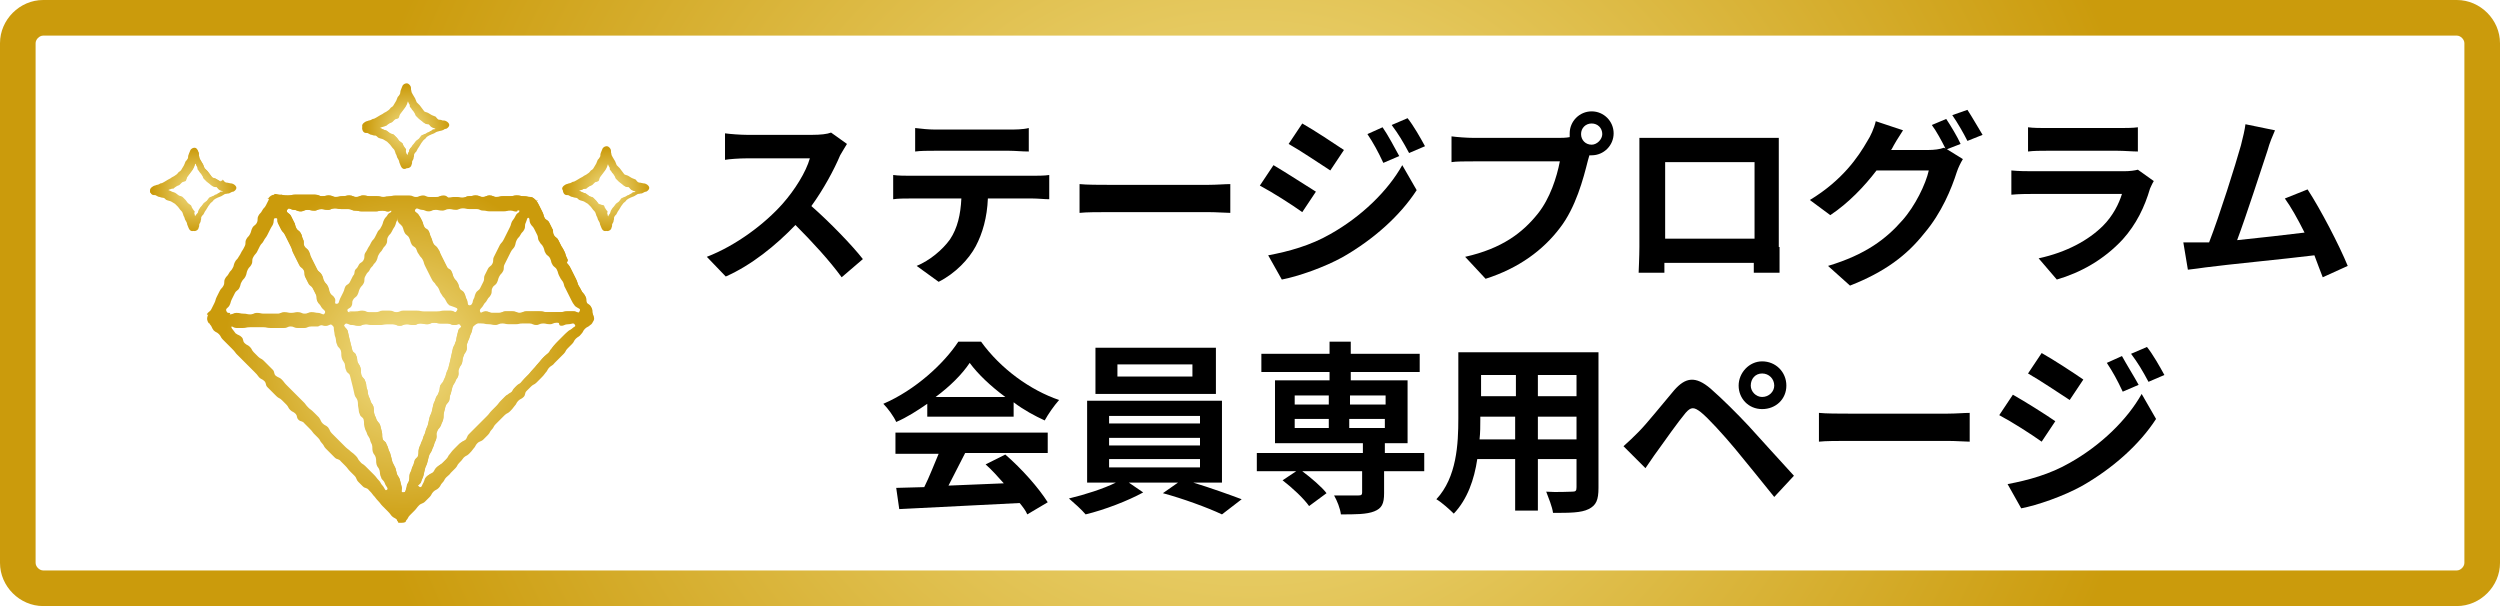
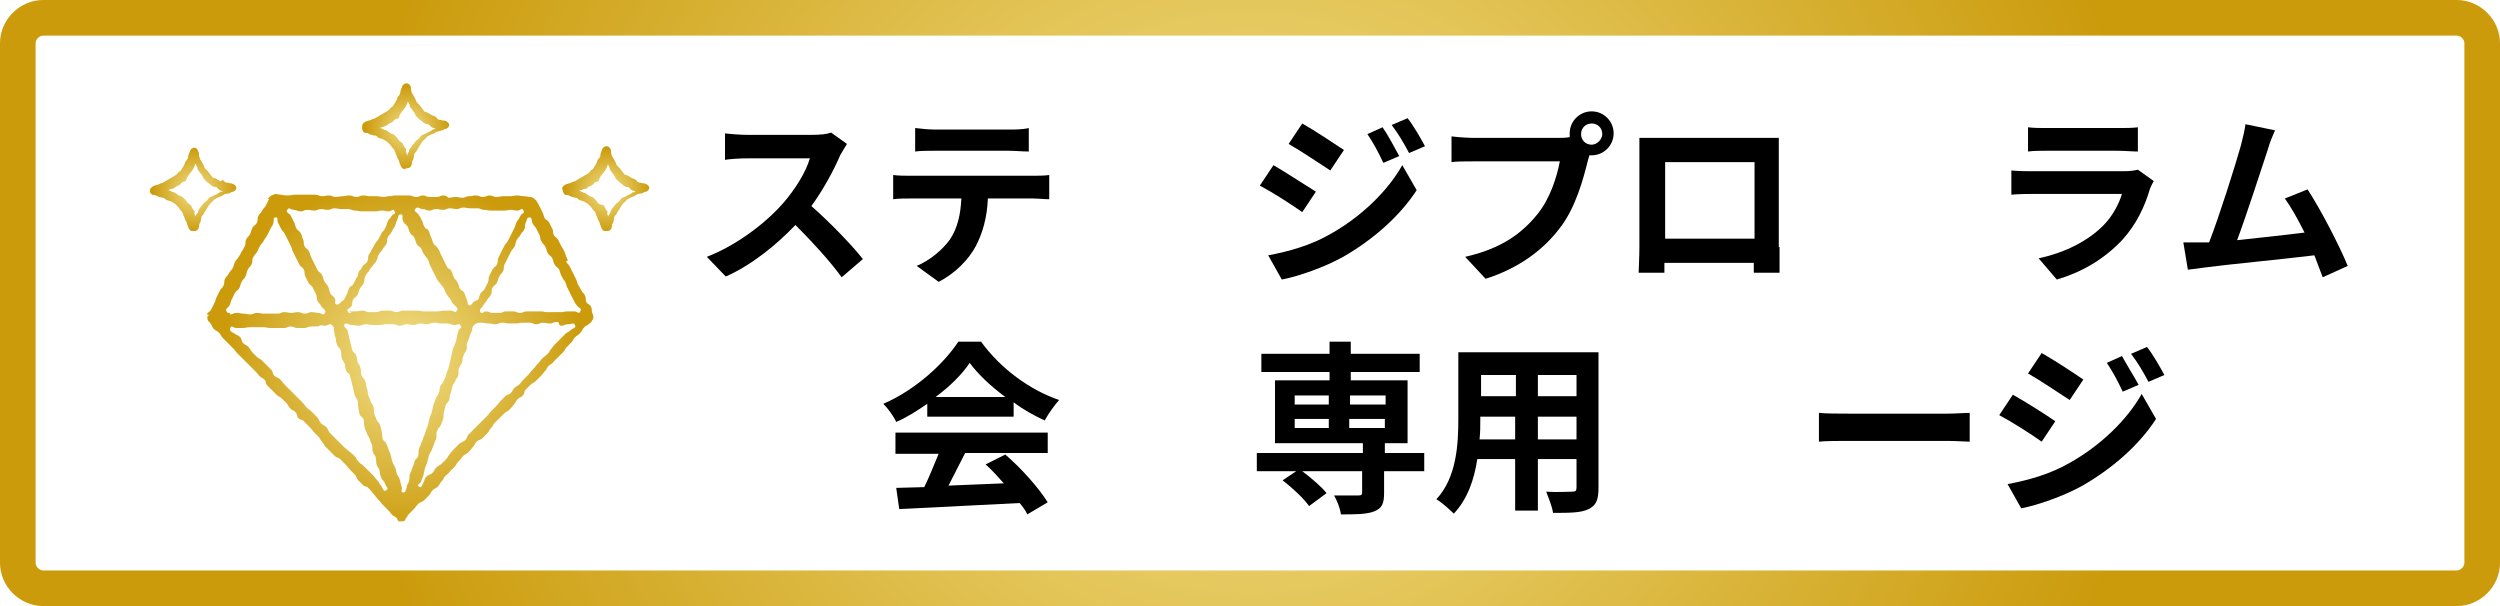
<svg xmlns="http://www.w3.org/2000/svg" version="1.1" id="レイヤー_1" x="0px" y="0px" viewBox="0 0 330 80" style="enable-background:new 0 0 330 80;" xml:space="preserve">
  <style type="text/css">
	.st0{fill:url(#SVGID_1_);}
	.st1{fill:url(#SVGID_00000083774274307310753320000009377938752628362935_);}
	.st2{fill:url(#SVGID_00000041253780397119204990000005132879041302534319_);}
	.st3{fill:url(#SVGID_00000051348973015975156620000010841271979768776606_);}
	.st4{fill:url(#SVGID_00000080164162384138192680000007745416766555540633_);}
	.st5{fill:url(#SVGID_00000082346845562017129320000012167668703449378471_);}
	.st6{fill:url(#SVGID_00000011712960523648115260000008576201603027315105_);}
	.st7{fill:url(#SVGID_00000049222166082295385270000001812752618223589531_);}
	.st8{fill:url(#SVGID_00000116206302044475429170000008995642580817703832_);}
</style>
  <g>
    <g>
      <g>
        <path d="M111.8,19c-0.2,0.3-0.6,1-0.9,1.5c-0.8,1.9-2.2,4.5-3.8,6.7c2.4,2.1,5.4,5.2,6.8,7l-2.8,2.4c-1.6-2.2-3.9-4.7-6.1-6.9     c-2.6,2.7-5.8,5.3-9.2,6.8l-2.5-2.6c3.9-1.5,7.7-4.4,10-7c1.6-1.8,3.1-4.2,3.6-6h-8.3c-1,0-2.4,0.1-2.9,0.2v-3.5     c0.7,0.1,2.1,0.2,2.9,0.2h8.6c1.1,0,2-0.1,2.5-0.3L111.8,19z" />
        <path d="M136.3,23.2c0.5,0,1.6,0,2.2-0.1v3.2c-0.6,0-1.5-0.1-2.2-0.1h-5.9c-0.1,2.5-0.7,4.6-1.6,6.3c-0.9,1.7-2.7,3.6-4.9,4.7     l-2.9-2.1c1.7-0.7,3.4-2.1,4.4-3.5c1-1.5,1.4-3.3,1.5-5.4h-6.7c-0.7,0-1.7,0-2.3,0.1v-3.2c0.7,0.1,1.6,0.1,2.3,0.1H136.3z      M123.4,19.9c-0.9,0-1.9,0-2.6,0.1v-3.1c0.8,0.1,1.8,0.2,2.6,0.2h9.8c0.8,0,1.8,0,2.6-0.2V20c-0.9,0-1.8-0.1-2.6-0.1H123.4z" />
-         <path d="M142.5,24.3c0.9,0.1,2.7,0.1,3.9,0.1h13.1c1.1,0,2.2-0.1,2.9-0.1v3.8c-0.6,0-1.8-0.1-2.9-0.1h-13.1c-1.4,0-3,0-3.9,0.1     V24.3z" />
        <path d="M173.7,25.3l-1.8,2.7c-1.4-1-3.9-2.6-5.6-3.5l1.8-2.7C169.8,22.8,172.4,24.5,173.7,25.3z M175.6,30.9     c4.1-2.3,7.6-5.7,9.5-9.1l1.9,3.3c-2.2,3.4-5.7,6.5-9.7,8.8c-2.5,1.4-6,2.6-8.1,3l-1.8-3.2C170.1,33.2,173,32.4,175.6,30.9z      M177.4,19.8l-1.8,2.7c-1.4-0.9-3.9-2.6-5.5-3.5l1.8-2.7C173.5,17.2,176.2,19,177.4,19.8z M184.7,20.6l-2.1,0.9     c-0.7-1.5-1.3-2.6-2.1-3.8l2-0.9C183.2,17.8,184.1,19.5,184.7,20.6z M188.1,19.3l-2.1,0.9c-0.8-1.5-1.4-2.5-2.3-3.7l2.1-0.9     C186.6,16.6,187.5,18.2,188.1,19.3z" />
        <path d="M205.8,18.2c0.3,0,0.9,0,1.4-0.1c0-0.1,0-0.3,0-0.5c0-1.6,1.3-2.9,2.9-2.9c1.6,0,2.9,1.3,2.9,2.9c0,1.6-1.3,2.9-2.9,2.9     c-0.1,0-0.2,0-0.3,0l-0.2,0.7c-0.6,2.4-1.6,6.2-3.7,8.9c-2.2,2.9-5.4,5.3-9.8,6.7l-2.7-2.9c4.9-1.1,7.6-3.2,9.6-5.7     c1.6-2,2.5-4.8,2.9-6.9h-11.4c-1.1,0-2.3,0-2.9,0.1V18c0.7,0.1,2.1,0.2,2.9,0.2H205.8z M211.5,17.7c0-0.8-0.6-1.4-1.4-1.4     c-0.8,0-1.4,0.6-1.4,1.4c0,0.8,0.6,1.4,1.4,1.4C210.8,19.1,211.5,18.4,211.5,17.7z" />
        <path d="M234.9,32.6c0,0.9,0,3.3,0,3.4h-3.4l0-1.3h-11.8l0,1.3h-3.4c0-0.1,0.1-2.2,0.1-3.4V20.6c0-0.7,0-1.7,0-2.4     c1,0,1.9,0,2.6,0h13.4c0.6,0,1.5,0,2.4,0c0,0.7,0,1.6,0,2.4V32.6z M219.8,21.4v10.1h11.8V21.4H219.8z" />
-         <path d="M257,19.7l2.1,1.3c-0.3,0.5-0.6,1.1-0.8,1.7c-0.7,2.2-2,5.4-4.3,8.1c-2.3,2.9-5.2,5.1-9.8,6.9l-2.9-2.6     c5-1.5,7.7-3.6,9.8-6c1.7-1.9,3.1-4.8,3.5-6.6h-6.9c-1.6,2.1-3.7,4.3-6.1,5.9l-2.7-2c4.3-2.6,6.4-5.7,7.6-7.8     c0.4-0.6,0.9-1.7,1.1-2.6l3.6,1.2c-0.6,0.9-1.2,1.9-1.5,2.5l-0.1,0.1h4.9c0.8,0,1.6-0.1,2.1-0.3l0.2,0.1c-0.5-1-1.2-2.3-1.8-3.1     l1.9-0.8c0.6,0.9,1.5,2.4,1.9,3.3L257,19.7z M259.7,14.5c0.6,0.9,1.5,2.5,2,3.3l-2,0.8c-0.5-1-1.3-2.4-2-3.4L259.7,14.5z" />
        <path d="M284.3,23.9c-0.2,0.3-0.4,0.8-0.5,1c-0.7,2.4-1.8,4.7-3.6,6.7c-2.5,2.7-5.6,4.4-8.7,5.3l-2.4-2.8     c3.7-0.8,6.6-2.4,8.5-4.3c1.3-1.3,2.1-2.9,2.5-4.2h-11.8c-0.6,0-1.8,0-2.8,0.1v-3.2c1,0.1,2.1,0.1,2.8,0.1h12.1     c0.8,0,1.4-0.1,1.8-0.2L284.3,23.9z M267.7,16.8c0.7,0.1,1.7,0.1,2.5,0.1h9.4c0.8,0,2,0,2.6-0.1V20c-0.7,0-1.8-0.1-2.7-0.1h-9.3     c-0.8,0-1.8,0-2.5,0.1V16.8z" />
        <path d="M306.6,36.6c-0.3-0.8-0.7-1.8-1.1-2.9c-4,0.5-11.4,1.2-14.4,1.6c-0.6,0.1-1.5,0.2-2.3,0.3l-0.6-3.6c0.8,0,1.9,0,2.7,0     l0.7,0c1.4-3.6,3.5-10.3,4.2-12.8c0.3-1.2,0.5-2,0.6-2.8l3.9,0.8c-0.3,0.7-0.7,1.6-1,2.7c-0.8,2.4-2.8,8.6-4,11.8     c3-0.3,6.4-0.7,8.9-1c-0.9-1.8-1.8-3.4-2.6-4.5l3-1.2c1.7,2.6,4.2,7.4,5.3,10.1L306.6,36.6z" />
        <path d="M122.4,53.3c-1.3,0.9-2.7,1.8-4.1,2.4c-0.3-0.7-1.1-1.8-1.7-2.4c4.2-1.8,8-5.3,9.9-8.2h3c2.6,3.6,6.5,6.4,10.3,7.7     c-0.7,0.8-1.4,1.8-1.9,2.7c-1.3-0.6-2.8-1.4-4.1-2.4v1.9h-11.4V53.3z M118.1,57.1h20.2v2.7h-10.9c-0.7,1.4-1.5,2.9-2.2,4.3     c2.3-0.1,4.9-0.2,7.3-0.3c-0.8-0.9-1.6-1.8-2.4-2.5l2.6-1.3c2.2,1.9,4.4,4.4,5.6,6.3l-2.7,1.6c-0.2-0.5-0.6-1-1-1.5     c-5.7,0.3-11.8,0.6-15.9,0.8l-0.4-2.8l3.7-0.1c0.7-1.4,1.3-3,1.9-4.4h-5.7V57.1z M132.7,52.4c-1.9-1.4-3.6-3-4.7-4.5     c-1,1.5-2.6,3.1-4.5,4.5H132.7z" />
-         <path d="M157.5,63.7c2.3,0.7,4.8,1.6,6.4,2.2l-2.6,2c-1.9-0.9-5.2-2.1-7.8-2.8l2-1.4H149l1.9,1.3c-2,1.1-5.1,2.3-7.6,2.9     c-0.5-0.6-1.5-1.5-2.2-2.1c2.1-0.5,4.6-1.3,6.2-2.1h-3.8V52.9h17.8v10.8H157.5z M160.5,52h-15.9v-6.1h15.9V52z M146.4,55.9h12v-1     h-12V55.9z M146.4,58.8h12v-1h-12V58.8z M146.4,61.7h12v-1.1h-12V61.7z M157.4,48.1h-9.9v1.6h9.9V48.1z" />
        <path d="M187.9,62.2h-5.2v2.9c0,1.4-0.3,2-1.3,2.4c-1,0.4-2.5,0.4-4.4,0.4c-0.1-0.8-0.5-1.8-0.9-2.5c1.3,0,2.8,0,3.2,0     c0.4,0,0.5-0.1,0.5-0.4v-2.8h-7.9c1.2,0.9,2.6,2.1,3.2,2.9l-2.3,1.7c-0.7-1-2.2-2.4-3.5-3.4l1.8-1.2h-5.2v-2.4h14v-1.3h-11.6     v-8.3h7.2v-1.1h-9v-2.4h9v-1.6h2.8v1.6h9.1v2.4h-9.1v1.1h7.5v8.3h-3v1.3h5.2V62.2z M170.9,53.4h4.5v-1.2h-4.5V53.4z M170.9,56.5     h4.5v-1.2h-4.5V56.5z M178.2,52.2v1.2h4.7v-1.2H178.2z M182.8,55.3h-4.7v1.2h4.7V55.3z" />
        <path d="M211,64.4c0,1.6-0.3,2.3-1.3,2.8c-1,0.5-2.5,0.5-4.7,0.5c-0.1-0.8-0.6-2-0.9-2.8c1.4,0.1,3,0,3.4,0     c0.5,0,0.6-0.1,0.6-0.6v-3.7H203v6.8H200v-6.8h-5c-0.4,2.7-1.3,5.3-3.1,7.2c-0.5-0.5-1.6-1.5-2.3-1.9c2.7-2.9,2.9-7.3,2.9-10.7     v-8.7H211V64.4z M200,58v-3h-4.6v0.4c0,0.8,0,1.7-0.1,2.6H200z M195.5,49.5v2.8h4.6v-2.8H195.5z M208.1,49.5H203v2.8h5.1V49.5z      M208.1,58v-3H203v3H208.1z" />
-         <path d="M216.3,57c1.1-1.1,3-3.5,4.7-5.5c1.5-1.7,2.8-1.9,4.8-0.2c1.6,1.4,3.5,3.3,5,4.9c1.6,1.8,4.2,4.6,6,6.6l-2.6,2.8     c-1.6-2-3.8-4.7-5.2-6.4c-1.5-1.8-3.6-4.1-4.5-4.8c-0.9-0.7-1.3-0.7-2,0.1c-1,1.2-2.7,3.6-3.7,5c-0.6,0.8-1.1,1.6-1.6,2.3     l-2.9-2.9C215.1,58.2,215.6,57.7,216.3,57z M232.6,47.7c1.8,0,3.2,1.4,3.2,3.2s-1.4,3.1-3.2,3.1s-3.1-1.4-3.1-3.1     S230.9,47.7,232.6,47.7z M232.6,52.4c0.9,0,1.6-0.7,1.6-1.5c0-0.9-0.7-1.6-1.6-1.6s-1.5,0.7-1.5,1.6     C231.1,51.7,231.8,52.4,232.6,52.4z" />
        <path d="M240.1,54.5c0.9,0.1,2.7,0.1,3.9,0.1h13.1c1.1,0,2.2-0.1,2.9-0.1v3.8c-0.6,0-1.8-0.1-2.9-0.1H244c-1.4,0-3,0-3.9,0.1     V54.5z" />
        <path d="M271.3,55.6l-1.8,2.7c-1.4-1-3.9-2.6-5.6-3.5l1.8-2.7C267.3,53,270,54.7,271.3,55.6z M273.2,61.1     c4.1-2.3,7.6-5.7,9.5-9.1l1.9,3.3c-2.2,3.4-5.7,6.5-9.7,8.8c-2.5,1.4-6,2.6-8.1,3l-1.8-3.2C267.7,63.4,270.6,62.6,273.2,61.1z      M275,50.1l-1.8,2.7c-1.4-0.9-3.9-2.6-5.5-3.5l1.8-2.7C271.1,47.5,273.7,49.2,275,50.1z M282.3,50.8l-2.1,0.9     c-0.7-1.5-1.3-2.6-2.1-3.8l2-0.9C280.7,48.1,281.7,49.7,282.3,50.8z M285.7,49.5l-2.1,0.9c-0.8-1.5-1.4-2.5-2.3-3.7l2.1-0.9     C284.2,46.8,285.1,48.4,285.7,49.5z" />
      </g>
    </g>
    <g>
      <g>
        <radialGradient id="SVGID_1_" cx="54.849" cy="44.293" r="24.253" gradientTransform="matrix(0.976 0 0 0.975 -0.37 4.083)" gradientUnits="userSpaceOnUse">
          <stop offset="0" style="stop-color:#F3E18B" />
          <stop offset="1" style="stop-color:#CB9B0C" />
        </radialGradient>
-         <path class="st0" d="M36.4,25.9C36.4,25.9,36.4,25.9,36.4,25.9C36.4,25.9,36.4,25.8,36.4,25.9C36.4,25.8,36.4,25.9,36.4,25.9     C36.4,25.9,36.4,25.9,36.4,25.9c-0.3,0-0.6,0.2-0.8,0.5c0,0-0.1,0-0.1,0c0,0,0,0,0,0c0,0,0,0,0,0c0,0,0.2,0.1,0.2,0.1     c0,0-0.2-0.1-0.2-0.1c0,0,0,0,0,0c0,0,0.2,0.1,0.2,0.1c0,0,0,0,0,0c0,0-0.2-0.1-0.2-0.1l0.1,0.1c-0.2,0.4-0.2,0.4-0.4,0.8     c-0.2,0.4-0.3,0.3-0.5,0.7c-0.2,0.4-0.3,0.3-0.5,0.7c-0.2,0.4,0,0.5-0.2,0.9c-0.2,0.4-0.4,0.3-0.6,0.7c-0.2,0.4-0.1,0.4-0.3,0.8     c-0.2,0.4-0.3,0.3-0.5,0.7c-0.2,0.4,0,0.5-0.2,0.9c-0.2,0.4-0.2,0.4-0.4,0.7c-0.2,0.4-0.2,0.4-0.4,0.7c-0.2,0.4-0.3,0.3-0.5,0.7     c-0.2,0.4-0.1,0.5-0.3,0.8c-0.2,0.4-0.3,0.3-0.5,0.7c-0.2,0.4-0.3,0.3-0.5,0.7c-0.2,0.4,0,0.5-0.2,0.9c-0.2,0.4-0.3,0.3-0.5,0.7     c-0.2,0.4-0.2,0.4-0.4,0.8c-0.2,0.4-0.1,0.4-0.3,0.8c-0.2,0.4-0.2,0.4-0.4,0.8c-0.2,0.4-0.4,0.3-0.6,0.7c0,0,0.1,0.1,0.1,0.1     c0,0-0.1-0.1-0.1-0.1c0,0,0.2,0.1,0.2,0.1c0,0-0.1-0.1-0.1-0.1c0,0,0.2,0.1,0.2,0.1c0,0-0.1,0-0.1,0c0,0,0,0.1,0,0.1     c0,0-0.1,0-0.1,0c0,0-0.1,0-0.1,0c0,0,0,0,0,0c0,0,0,0,0,0c0,0,0.1,0,0.1,0c0,0-0.1,0-0.1,0c-0.1,0.3,0,0.6,0.2,0.8     c0,0,0.1,0,0.1,0c0,0,0,0,0,0c0,0,0,0.1,0,0.1c0,0,0,0,0,0c0.3,0.3,0.2,0.4,0.5,0.8c0.3,0.3,0.4,0.2,0.7,0.5     c0.3,0.3,0.2,0.4,0.5,0.7c0.3,0.3,0.3,0.3,0.6,0.6c0.3,0.3,0.3,0.3,0.6,0.6c0.3,0.3,0.3,0.3,0.6,0.7c0.3,0.3,0.3,0.3,0.6,0.6     c0.3,0.3,0.3,0.3,0.6,0.6c0.3,0.3,0.3,0.3,0.6,0.6c0.3,0.3,0.3,0.3,0.6,0.6c0.3,0.3,0.3,0.3,0.6,0.7c0.3,0.3,0.4,0.2,0.7,0.5     c0.3,0.3,0.1,0.5,0.4,0.8c0.3,0.3,0.3,0.3,0.6,0.6c0.3,0.3,0.3,0.3,0.6,0.6c0.3,0.3,0.4,0.2,0.7,0.5c0.3,0.3,0.3,0.3,0.6,0.6     c0.3,0.3,0.2,0.4,0.5,0.7c0.3,0.3,0.4,0.2,0.7,0.5c0.3,0.3,0.1,0.5,0.4,0.8c0.3,0.3,0.5,0.1,0.8,0.5c0.3,0.3,0.3,0.3,0.6,0.6     c0.3,0.3,0.3,0.3,0.6,0.7c0.3,0.3,0.3,0.3,0.6,0.6c0.3,0.3,0.2,0.4,0.5,0.7c0.3,0.3,0.2,0.4,0.5,0.7c0.3,0.3,0.3,0.3,0.6,0.6     c0.3,0.3,0.3,0.3,0.6,0.6c0.3,0.3,0.5,0.1,0.8,0.5c0.3,0.3,0.3,0.3,0.6,0.6c0.3,0.3,0.3,0.4,0.6,0.7c0.3,0.3,0.3,0.3,0.6,0.6     c0.3,0.3,0.2,0.5,0.5,0.8c0.3,0.3,0.3,0.3,0.6,0.6c0.3,0.3,0.5,0.1,0.8,0.5c0.3,0.3,0.3,0.3,0.6,0.7c0.3,0.3,0.3,0.4,0.6,0.7     c0.3,0.3,0.3,0.4,0.6,0.7c0.3,0.3,0.3,0.3,0.6,0.6c0.3,0.3,0.3,0.3,0.6,0.7c0.3,0.3,0.4,0.2,0.7,0.5c0,0,0,0,0,0.1     c0,0,0.1,0.1,0.1,0.1c0,0,0,0,0,0c0,0,0,0.1,0.1,0.2c0.1,0,0.2,0,0.3,0c0.2,0,0.4,0,0.6-0.1c0,0,0.1-0.1,0.1-0.2c0,0,0,0,0,0     c0.3-0.3,0.2-0.4,0.5-0.7c0.3-0.3,0.3-0.3,0.6-0.6c0.3-0.3,0.3-0.4,0.6-0.7c0.3-0.3,0.5-0.2,0.8-0.5c0.3-0.3,0.3-0.3,0.6-0.6     c0.3-0.3,0.2-0.4,0.5-0.7c0.3-0.3,0.4-0.2,0.7-0.5c0.3-0.3,0.2-0.4,0.5-0.7c0.3-0.3,0.2-0.4,0.5-0.7c0.3-0.3,0.4-0.3,0.6-0.6     c0.3-0.3,0.3-0.3,0.6-0.6c0.3-0.3,0.2-0.4,0.5-0.7c0.3-0.3,0.3-0.3,0.6-0.7c0.3-0.3,0.4-0.2,0.7-0.5c0.3-0.3,0.3-0.3,0.6-0.7     c0.3-0.3,0.2-0.4,0.5-0.7c0.3-0.3,0.5-0.2,0.8-0.5c0.3-0.3,0.3-0.3,0.6-0.6c0.3-0.3,0.2-0.4,0.5-0.7c0.3-0.3,0.2-0.4,0.5-0.7     c0.3-0.3,0.3-0.3,0.6-0.6c0.3-0.3,0.3-0.3,0.6-0.6c0.3-0.3,0.4-0.2,0.7-0.5c0.3-0.3,0.3-0.3,0.6-0.7c0.3-0.3,0.2-0.4,0.5-0.7     c0.3-0.3,0.4-0.2,0.7-0.5c0.3-0.3,0.1-0.5,0.4-0.8c0.3-0.3,0.3-0.3,0.6-0.6c0.3-0.3,0.4-0.2,0.7-0.5c0.3-0.3,0.3-0.3,0.6-0.6     c0.3-0.3,0.3-0.3,0.6-0.7c0.3-0.3,0.2-0.4,0.5-0.7c0.3-0.3,0.4-0.2,0.7-0.6c0.3-0.3,0.3-0.3,0.6-0.6c0.3-0.3,0.3-0.3,0.6-0.6     c0.3-0.3,0.2-0.4,0.5-0.7c0.3-0.3,0.3-0.3,0.6-0.6c0.3-0.3,0.2-0.4,0.5-0.7c0.3-0.3,0.4-0.2,0.7-0.6c0.3-0.3,0.2-0.4,0.5-0.7     c0.3-0.3,0.4-0.2,0.7-0.5c0.2-0.1,0.3-0.3,0.4-0.5c0.2-0.3,0.1-0.5,0-0.8c-0.2-0.4,0-0.5-0.2-0.9c-0.2-0.4-0.4-0.3-0.6-0.6     c-0.2-0.4,0-0.5-0.2-0.9c-0.2-0.4-0.3-0.3-0.5-0.7c-0.2-0.4-0.2-0.4-0.4-0.7c-0.2-0.4-0.1-0.4-0.3-0.8c-0.2-0.4-0.2-0.4-0.4-0.8     c-0.2-0.4-0.2-0.4-0.4-0.8c-0.2-0.4-0.3-0.3-0.5-0.7C75,34.4,75,34.4,74.8,34c-0.2-0.4-0.1-0.4-0.3-0.8c-0.2-0.4-0.2-0.4-0.4-0.7     c-0.2-0.4-0.2-0.4-0.4-0.8c-0.2-0.4-0.4-0.3-0.6-0.7c-0.2-0.4,0-0.5-0.2-0.8c-0.2-0.4-0.2-0.4-0.4-0.8c-0.2-0.4-0.4-0.3-0.6-0.6     c-0.2-0.4-0.1-0.4-0.3-0.8c-0.2-0.4-0.2-0.4-0.4-0.8c-0.2-0.4-0.2-0.4-0.4-0.7c0,0,0,0,0,0c0,0,0.2-0.1,0.2-0.1c0,0-0.1,0-0.1,0     c0,0,0,0,0,0c0,0-0.1,0.1-0.1,0.1C70.5,26.2,70.3,26,70,26c0,0,0,0,0,0c0,0,0,0.1,0,0.1c0,0,0-0.1,0-0.1c0,0,0,0,0,0     c-0.4,0-0.4-0.1-0.9-0.1c-0.4,0-0.4-0.1-0.9-0.1c-0.4,0-0.4,0.1-0.9,0.1c-0.4,0-0.4,0-0.9,0c-0.4,0-0.4,0.1-0.9,0.1     c-0.4,0-0.4-0.2-0.9-0.2c-0.4,0-0.4,0.2-0.9,0.2c-0.4,0-0.4-0.2-0.9-0.2c-0.4,0-0.4,0.1-0.9,0.1c-0.4,0-0.4,0.2-0.9,0.2     c-0.4,0-0.4-0.1-0.9-0.1c-0.4,0-0.4,0.1-0.9,0.1c-0.4,0-0.4-0.2-0.9-0.2c-0.4,0-0.4,0.2-0.9,0.2c-0.4,0-0.4,0-0.9,0     c-0.4,0-0.4-0.2-0.9-0.2c-0.4,0-0.4,0.2-0.9,0.2c-0.4,0-0.4-0.2-0.9-0.2c-0.4,0-0.4,0-0.9,0c-0.4,0-0.4,0-0.9,0     c-0.4,0-0.4,0.1-0.9,0.1C51,25.9,51,26,50.6,26c-0.4,0-0.4-0.1-0.9-0.1c-0.4,0-0.4,0-0.9,0c-0.4,0-0.4-0.1-0.9-0.1     c-0.4,0-0.4,0.2-0.9,0.2c-0.4,0-0.4-0.2-0.9-0.2c-0.4,0-0.4,0.1-0.9,0.1c-0.4,0-0.4,0.1-0.9,0.1c-0.4,0-0.4-0.2-0.9-0.2     c-0.4,0-0.4,0.1-0.9,0.1c-0.4,0-0.4-0.2-0.9-0.2c-0.4,0-0.4,0-0.9,0c-0.4,0-0.4,0-0.9,0c-0.4,0-0.4,0-0.9,0     c-0.4,0-0.4,0.1-0.9,0.1c-0.4,0-0.4,0-0.9-0.1C36.9,25.9,36.9,25.9,36.4,25.9z M60.4,41.1c-0.2,0.4-0.3,0-0.8,0     c-0.4,0-0.4,0-0.9,0c-0.4,0-0.4,0.1-0.9,0.1c-0.4,0-0.4,0-0.9,0c-0.4,0-0.4,0-0.9,0c-0.4,0-0.4-0.1-0.9-0.1c-0.4,0-0.4,0-0.9,0     c-0.4,0-0.4,0-0.9,0c-0.4,0-0.4,0.2-0.9,0.2c-0.4,0-0.4-0.2-0.9-0.2c-0.4,0-0.4,0-0.9,0c-0.4,0-0.4,0.2-0.9,0.2     c-0.4,0-0.4,0-0.9,0c-0.4,0-0.4-0.2-0.9-0.2c-0.4,0-0.4,0.1-0.9,0.1c-0.4,0-0.4,0-0.9,0c-0.4,0-0.6,0.3-0.9-0.1     c-0.2-0.4,0.3-0.3,0.5-0.7c0.2-0.4,0-0.5,0.2-0.8c0.2-0.4,0.4-0.3,0.6-0.7c0.2-0.4,0.1-0.4,0.3-0.8c0.2-0.4,0.3-0.3,0.5-0.7     c0.2-0.4,0-0.5,0.2-0.9c0.2-0.4,0.2-0.4,0.5-0.7c0.2-0.4,0.2-0.4,0.5-0.7c0.2-0.4,0.3-0.3,0.5-0.7c0.2-0.4,0.1-0.5,0.3-0.8     c0.2-0.4,0.3-0.3,0.5-0.7c0.2-0.4,0.3-0.3,0.5-0.7c0.2-0.4,0-0.5,0.2-0.9c0.2-0.4,0.3-0.3,0.5-0.7c0.2-0.4,0.2-0.4,0.4-0.7     c0.2-0.4,0.1-0.4,0.3-0.8c0.2-0.4,0.1-0.8,0.5-0.8c0.4,0,0.1,0.5,0.3,0.9c0.2,0.4,0.3,0.3,0.6,0.7c0.2,0.4,0.1,0.4,0.3,0.8     c0.2,0.4,0.4,0.3,0.6,0.7c0.2,0.4,0.1,0.4,0.3,0.8c0.2,0.4,0.4,0.3,0.6,0.6c0.2,0.4,0.1,0.4,0.4,0.8c0.2,0.4,0.3,0.3,0.5,0.7     c0.2,0.4,0.1,0.4,0.3,0.8c0.2,0.4,0.2,0.4,0.4,0.8c0.2,0.4,0.2,0.4,0.4,0.8c0.2,0.4,0.2,0.4,0.5,0.7c0.2,0.4,0.3,0.3,0.5,0.7     c0.2,0.4,0.1,0.4,0.4,0.8c0.2,0.4,0.3,0.3,0.5,0.7c0.2,0.4,0.2,0.4,0.5,0.7C60.4,40.7,60.6,40.7,60.4,41.1z M53.2,65     c-0.4,0-0.1-0.4-0.2-0.8c-0.1-0.4-0.1-0.4-0.2-0.8c-0.1-0.4-0.2-0.4-0.4-0.8c-0.1-0.4-0.1-0.4-0.2-0.8C52,61.4,52,61.4,51.8,61     c-0.1-0.4-0.1-0.4-0.2-0.8c-0.1-0.4-0.1-0.4-0.3-0.8c-0.1-0.4-0.1-0.4-0.3-0.8c-0.1-0.4-0.4-0.3-0.5-0.7c-0.1-0.4,0-0.5-0.1-0.9     c-0.1-0.4-0.1-0.4-0.2-0.8c-0.1-0.4-0.3-0.4-0.5-0.8c-0.1-0.4-0.2-0.4-0.3-0.8c-0.1-0.4,0-0.5-0.1-0.9c-0.1-0.4-0.3-0.4-0.4-0.8     c-0.1-0.4-0.2-0.4-0.3-0.8c-0.1-0.4,0-0.4-0.2-0.9c-0.1-0.4,0-0.5-0.2-0.9c-0.1-0.4-0.3-0.3-0.5-0.8c-0.1-0.4,0-0.5-0.1-0.9     c-0.1-0.4-0.2-0.4-0.4-0.8c-0.1-0.4,0-0.5-0.2-0.9c-0.1-0.4-0.4-0.3-0.5-0.7c-0.1-0.4-0.1-0.4-0.2-0.8c-0.1-0.4-0.1-0.4-0.2-0.8     c-0.1-0.4-0.1-0.4-0.2-0.9c-0.1-0.4-0.7-0.6-0.4-0.9c0.3-0.4,0.6,0.1,1,0.1c0.4,0,0.4,0.1,0.9,0.1c0.4,0,0.4-0.2,0.9-0.2     c0.4,0,0.4,0.1,0.9,0.1c0.4,0,0.4,0,0.9,0c0.4,0,0.4-0.1,0.9-0.1c0.4,0,0.4,0,0.9,0c0.4,0,0.4,0.2,0.9,0.2c0.4,0,0.4-0.2,0.9-0.2     c0.4,0,0.4,0.1,0.9,0.1s0.4-0.2,0.9-0.2c0.4,0,0.4,0.1,0.9,0.1c0.4,0,0.4-0.2,0.9-0.2c0.4,0,0.4,0.1,0.9,0.1c0.4,0,0.4,0,0.9,0     c0.4,0,0.4,0.2,0.9,0.2c0.4,0,0.5-0.3,0.8,0c0.3,0.3-0.2,0.3-0.3,0.7c-0.1,0.4-0.1,0.4-0.2,0.8c-0.1,0.4,0,0.4-0.2,0.8     c-0.1,0.4-0.2,0.4-0.3,0.7c-0.1,0.4-0.1,0.4-0.2,0.9c-0.1,0.4-0.1,0.4-0.2,0.9c-0.1,0.4-0.1,0.4-0.2,0.8     c-0.1,0.4-0.2,0.4-0.3,0.8c-0.1,0.4-0.1,0.4-0.3,0.8c-0.1,0.4-0.3,0.4-0.5,0.8c-0.1,0.4,0,0.5-0.2,0.9c-0.1,0.4-0.3,0.4-0.4,0.8     c-0.1,0.4-0.2,0.4-0.3,0.8c-0.1,0.4-0.1,0.4-0.2,0.9c-0.1,0.4-0.2,0.4-0.3,0.8c-0.1,0.4-0.1,0.4-0.2,0.9     c-0.1,0.4-0.2,0.4-0.3,0.8c-0.1,0.4-0.1,0.4-0.3,0.8c-0.1,0.4-0.1,0.4-0.3,0.8c-0.1,0.4-0.2,0.4-0.3,0.8c-0.1,0.4,0,0.5-0.1,0.9     c-0.1,0.4-0.4,0.3-0.5,0.8c-0.1,0.4-0.1,0.4-0.3,0.8c-0.1,0.4-0.1,0.4-0.3,0.8c-0.1,0.4,0,0.5-0.1,0.9c-0.1,0.4-0.3,0.4-0.3,0.8     C53.5,64.8,53.6,65,53.2,65z M51.6,27.7c0.2,0.4-0.2,0.3-0.4,0.6c-0.2,0.4-0.3,0.3-0.5,0.7c-0.2,0.4-0.1,0.4-0.3,0.8     c-0.2,0.4-0.2,0.4-0.5,0.7c-0.2,0.4-0.2,0.4-0.4,0.8c-0.2,0.4-0.3,0.3-0.5,0.7c-0.2,0.4-0.2,0.4-0.4,0.7     c-0.2,0.4-0.2,0.4-0.4,0.7c-0.2,0.4,0,0.5-0.2,0.9c-0.2,0.4-0.4,0.3-0.6,0.6c-0.2,0.4-0.2,0.4-0.5,0.7c-0.2,0.4,0,0.5-0.3,0.8     c-0.2,0.4-0.2,0.4-0.4,0.8c-0.2,0.4-0.4,0.3-0.6,0.6c-0.2,0.4-0.1,0.4-0.3,0.8c-0.2,0.4-0.2,0.4-0.4,0.8     c-0.2,0.4-0.1,0.7-0.5,0.7c-0.4,0-0.1-0.5-0.3-0.8c-0.2-0.4-0.4-0.3-0.6-0.7c-0.2-0.4-0.1-0.5-0.3-0.9c-0.2-0.4-0.3-0.3-0.5-0.7     c-0.2-0.4-0.1-0.5-0.3-0.8c-0.2-0.4-0.4-0.3-0.6-0.7c-0.2-0.4-0.2-0.4-0.4-0.8c-0.2-0.4-0.2-0.4-0.4-0.8     c-0.2-0.4-0.1-0.4-0.3-0.8c-0.2-0.4-0.4-0.3-0.6-0.7C40,32.1,40.2,32,40,31.6c-0.2-0.4-0.1-0.5-0.3-0.8c-0.2-0.4-0.4-0.3-0.6-0.7     c-0.2-0.4-0.1-0.5-0.3-0.8c-0.2-0.4-0.2-0.4-0.4-0.8c-0.2-0.4-0.7-0.4-0.5-0.8c0.2-0.4,0.5,0,0.9,0c0.4,0,0.4,0.2,0.9,0.2     c0.4,0,0.4-0.2,0.9-0.2c0.4,0,0.4,0.1,0.9,0.1c0.4,0,0.4-0.2,0.9-0.2c0.4,0,0.4,0.1,0.9,0.1c0.4,0,0.4-0.2,0.9-0.2     c0.4,0,0.4,0.1,0.9,0.1c0.4,0,0.4,0,0.9,0s0.4,0.2,0.9,0.2c0.4,0,0.4,0.1,0.9,0.1c0.4,0,0.4,0,0.9,0c0.4,0,0.4,0,0.9,0     c0.4,0,0.4-0.1,0.9-0.1c0.4,0,0.5,0.2,0.9,0.1C51.3,27.7,51.4,27.4,51.6,27.7z M36.4,28.8c0.4,0,0.1,0.3,0.3,0.7     c0.2,0.4,0.2,0.4,0.4,0.8c0.2,0.4,0.3,0.3,0.5,0.7c0.2,0.4,0.2,0.4,0.4,0.8c0.2,0.4,0.2,0.4,0.4,0.8c0.2,0.4,0.1,0.4,0.3,0.8     c0.2,0.4,0.2,0.4,0.4,0.8c0.2,0.4,0.2,0.4,0.4,0.8c0.2,0.4,0.4,0.3,0.6,0.7c0.2,0.4,0,0.5,0.2,0.9c0.2,0.4,0.2,0.4,0.4,0.8     c0.2,0.4,0.4,0.3,0.6,0.7c0.2,0.4,0.2,0.4,0.4,0.8c0.2,0.4,0,0.5,0.2,0.9c0.2,0.4,0.3,0.3,0.5,0.7c0.2,0.4,0.7,0.5,0.5,0.9     c-0.2,0.4-0.5,0-1,0c-0.4,0-0.4-0.1-0.9-0.1c-0.4,0-0.4,0.2-0.9,0.2c-0.4,0-0.4-0.2-0.9-0.2c-0.4,0-0.4,0.1-0.9,0.1     c-0.4,0-0.4-0.1-0.9-0.1c-0.4,0-0.4,0.2-0.9,0.2c-0.4,0-0.4,0-0.9,0c-0.4,0-0.4,0-0.9,0c-0.4,0-0.4-0.1-0.9-0.1     c-0.4,0-0.4,0.2-0.9,0.2c-0.4,0-0.4-0.1-0.9-0.1c-0.4,0-0.4-0.1-0.9-0.1c-0.4,0-0.4,0.2-0.9,0.2c-0.4,0-0.6,0.2-0.9-0.1     c-0.2-0.4,0.2-0.4,0.4-0.8c0.2-0.4,0.1-0.4,0.3-0.8c0.2-0.4,0.2-0.4,0.4-0.8c0.2-0.4,0.4-0.3,0.6-0.7c0.2-0.4,0.1-0.5,0.3-0.8     c0.2-0.4,0.3-0.3,0.5-0.7c0.2-0.4,0.1-0.5,0.3-0.9c0.2-0.4,0.3-0.3,0.5-0.7c0.2-0.4,0-0.5,0.2-0.9c0.2-0.4,0.3-0.4,0.5-0.7     c0.2-0.4,0.2-0.4,0.4-0.8c0.2-0.4,0.3-0.3,0.5-0.7c0.2-0.4,0.3-0.4,0.5-0.8c0.2-0.4,0.2-0.4,0.4-0.8c0.2-0.4,0.3-0.4,0.4-0.8     C36.2,29.1,36,28.8,36.4,28.8z M30.6,42.9c0.2-0.4,0.4,0.1,0.8,0.1c0.4,0,0.4,0,0.9,0c0.4,0,0.4-0.1,0.9-0.1c0.4,0,0.4,0,0.9,0     c0.4,0,0.4,0,0.9,0c0.4,0,0.4,0.1,0.9,0.1c0.4,0,0.4,0,0.9,0c0.4,0,0.4,0,0.9,0c0.4,0,0.4-0.2,0.9-0.2c0.4,0,0.4,0.2,0.9,0.2     c0.4,0,0.4,0,0.9,0c0.4,0,0.4-0.2,0.9-0.2c0.4,0,0.4,0,0.9,0c0.4,0,0.4,0.2,0.9,0.2c0.4,0,0.6-0.4,0.9-0.1     c0.4,0.3,0.2,0.4,0.3,0.8c0.1,0.4,0,0.4,0.2,0.9c0.1,0.4,0,0.5,0.2,0.9c0.1,0.4,0.3,0.3,0.5,0.8c0.1,0.4,0,0.5,0.1,0.9     c0.1,0.4,0.2,0.4,0.4,0.8c0.1,0.4,0,0.5,0.2,0.9c0.1,0.4,0.4,0.3,0.5,0.7c0.1,0.4,0.1,0.4,0.2,0.8c0.1,0.4,0.1,0.4,0.2,0.8     c0.1,0.4,0.1,0.4,0.2,0.9c0.1,0.4,0.3,0.4,0.4,0.8c0.1,0.4,0,0.5,0.1,0.9c0.1,0.4,0,0.5,0.2,0.9c0.1,0.4,0.4,0.3,0.5,0.7     c0.1,0.4,0,0.5,0.1,0.9c0.1,0.4,0.1,0.4,0.3,0.8c0.1,0.4,0.2,0.4,0.4,0.8c0.1,0.4,0.1,0.4,0.3,0.8c0.1,0.4,0,0.5,0.1,0.9     c0.1,0.4,0.3,0.4,0.4,0.8c0.1,0.4,0,0.5,0.1,0.9c0.1,0.4,0.3,0.4,0.4,0.8c0.1,0.4,0,0.5,0.2,0.9c0.1,0.4,0.3,0.3,0.5,0.8     c0.1,0.4,0.6,0.7,0.2,0.9c-0.4,0.2-0.4-0.3-0.7-0.6c-0.3-0.3-0.2-0.4-0.5-0.7c-0.3-0.3-0.3-0.4-0.6-0.7c-0.3-0.3-0.3-0.3-0.6-0.6     c-0.3-0.3-0.3-0.3-0.6-0.6c-0.3-0.3-0.4-0.2-0.7-0.6c-0.3-0.3-0.2-0.4-0.5-0.7c-0.3-0.3-0.3-0.3-0.7-0.6     c-0.3-0.3-0.4-0.3-0.7-0.6c-0.3-0.3-0.3-0.3-0.6-0.6c-0.3-0.3-0.3-0.3-0.6-0.6c-0.3-0.3-0.3-0.3-0.6-0.6     c-0.3-0.3-0.2-0.4-0.5-0.8c-0.3-0.3-0.4-0.2-0.7-0.5c-0.3-0.3-0.2-0.4-0.5-0.8c-0.3-0.3-0.3-0.3-0.6-0.6     c-0.3-0.3-0.3-0.3-0.7-0.6c-0.3-0.3-0.3-0.3-0.6-0.7c-0.3-0.3-0.3-0.3-0.6-0.6c-0.3-0.3-0.3-0.3-0.6-0.6     c-0.3-0.3-0.3-0.3-0.6-0.6c-0.3-0.3-0.3-0.3-0.6-0.6c-0.3-0.3-0.3-0.4-0.6-0.7c-0.3-0.3-0.4-0.2-0.8-0.5     c-0.3-0.3-0.1-0.5-0.4-0.8c-0.3-0.3-0.3-0.3-0.6-0.6c-0.3-0.3-0.3-0.3-0.6-0.6c-0.3-0.3-0.4-0.2-0.7-0.5     c-0.3-0.3-0.3-0.3-0.6-0.6c-0.3-0.3-0.2-0.4-0.5-0.7c-0.3-0.3-0.4-0.2-0.7-0.5c-0.3-0.3-0.1-0.5-0.4-0.8     c-0.3-0.3-0.4-0.2-0.8-0.5C30.7,43.4,30.4,43.3,30.6,42.9z M55.3,64.3c-0.4-0.2,0.2-0.3,0.3-0.7c0.1-0.4,0.2-0.4,0.3-0.8     c0.1-0.4,0.1-0.4,0.2-0.9c0.1-0.4,0.2-0.4,0.3-0.8c0.1-0.4,0.1-0.4,0.2-0.8c0.1-0.4,0.2-0.4,0.4-0.8c0.1-0.4,0.2-0.4,0.3-0.8     c0.1-0.4,0.2-0.4,0.3-0.8c0.1-0.4-0.1-0.5,0.1-0.9c0.1-0.4,0.3-0.4,0.5-0.8c0.1-0.4,0.2-0.4,0.3-0.8c0.1-0.4,0-0.5,0.1-0.9     c0.1-0.4,0.1-0.4,0.2-0.8c0.1-0.4,0.3-0.4,0.5-0.8c0.1-0.4,0-0.5,0.2-0.9c0.1-0.4,0.1-0.4,0.2-0.8c0.1-0.4,0.2-0.4,0.4-0.8     c0.1-0.4,0.3-0.4,0.4-0.8c0.1-0.4-0.1-0.5,0.1-0.9c0.1-0.4,0.3-0.4,0.4-0.8c0.1-0.4,0-0.4,0.2-0.9c0.1-0.4,0.3-0.4,0.4-0.8     s-0.1-0.5,0.1-0.9c0.1-0.4,0.2-0.4,0.3-0.8c0.1-0.4,0.2-0.4,0.3-0.8c0.1-0.4,0-0.5,0.4-0.8c0.4-0.3,0.4-0.2,0.9-0.2     c0.4,0,0.4,0.1,0.9,0.1c0.4,0,0.4,0.1,0.9,0.1c0.4,0,0.4-0.2,0.9-0.2c0.4,0,0.4,0.1,0.9,0.1c0.4,0,0.4,0,0.9,0     c0.4,0,0.4-0.1,0.9-0.1c0.4,0,0.4,0,0.9,0c0.4,0,0.4,0.2,0.9,0.2c0.4,0,0.4-0.2,0.9-0.2c0.4,0,0.4,0.1,0.9,0.1     c0.4,0,0.4-0.2,0.9-0.2c0.4,0,0.4,0.1,0.9,0.1c0.4,0,0.4-0.2,0.9-0.2s0.8-0.3,0.9,0.1c0.2,0.4-0.3,0.4-0.6,0.7     c-0.3,0.3-0.4,0.2-0.7,0.5c-0.3,0.3-0.3,0.3-0.6,0.6c-0.3,0.3-0.3,0.3-0.6,0.6c-0.3,0.3-0.3,0.3-0.6,0.7     c-0.3,0.3-0.2,0.4-0.5,0.7c-0.3,0.3-0.4,0.3-0.7,0.6c-0.3,0.3-0.3,0.4-0.6,0.7c-0.3,0.3-0.3,0.4-0.6,0.7     c-0.3,0.3-0.3,0.3-0.6,0.7c-0.3,0.3-0.3,0.3-0.6,0.6c-0.3,0.3-0.3,0.3-0.6,0.7c-0.3,0.3-0.4,0.2-0.7,0.5     c-0.3,0.3-0.2,0.4-0.5,0.7c-0.3,0.3-0.4,0.2-0.7,0.5c-0.3,0.3-0.3,0.3-0.6,0.6c-0.3,0.3-0.3,0.4-0.6,0.7     c-0.3,0.3-0.3,0.3-0.6,0.6c-0.3,0.3-0.3,0.4-0.6,0.7c-0.3,0.3-0.3,0.3-0.6,0.6c-0.3,0.3-0.3,0.3-0.6,0.6     c-0.3,0.3-0.3,0.3-0.6,0.6c-0.3,0.3-0.3,0.3-0.6,0.6c-0.3,0.3-0.2,0.5-0.5,0.8c-0.3,0.3-0.5,0.2-0.8,0.5     c-0.3,0.3-0.3,0.3-0.6,0.6c-0.3,0.3-0.3,0.3-0.6,0.7c-0.3,0.3-0.2,0.4-0.5,0.7c-0.3,0.3-0.3,0.3-0.6,0.6     c-0.3,0.3-0.4,0.2-0.7,0.5c-0.3,0.3-0.2,0.4-0.5,0.7c-0.3,0.3-0.5,0.2-0.8,0.5c-0.3,0.3-0.2,0.4-0.4,0.8     C55.7,64.2,55.7,64.5,55.3,64.3z M76.5,41.1c-0.2,0.4-0.4,0-0.8,0c-0.4,0-0.4,0-0.9,0c-0.4,0-0.4,0.1-0.9,0.1c-0.4,0-0.4,0-0.9,0     c-0.4,0-0.4,0-0.9,0c-0.4,0-0.4-0.1-0.9-0.1c-0.4,0-0.4,0-0.9,0c-0.4,0-0.4,0-0.9,0c-0.4,0-0.4,0.2-0.9,0.2     c-0.4,0-0.4-0.2-0.9-0.2c-0.4,0-0.4,0-0.9,0c-0.4,0-0.4,0.2-0.9,0.2c-0.4,0-0.4,0-0.9,0c-0.4,0-0.4-0.2-0.9-0.2     c-0.4,0-0.7,0.5-0.9,0.1c-0.2-0.4,0.2-0.5,0.4-0.9c0.2-0.4,0.3-0.3,0.5-0.7c0.2-0.4,0.3-0.3,0.5-0.7c0.2-0.4,0-0.5,0.2-0.9     c0.2-0.4,0.4-0.3,0.6-0.7c0.2-0.4,0.1-0.4,0.3-0.8c0.2-0.4,0.3-0.3,0.5-0.7c0.2-0.4,0-0.5,0.2-0.9c0.2-0.4,0.2-0.4,0.4-0.8     c0.2-0.4,0.2-0.4,0.4-0.8c0.2-0.4,0.3-0.4,0.5-0.7c0.2-0.4,0.1-0.5,0.3-0.9c0.2-0.4,0.3-0.3,0.5-0.7c0.2-0.4,0.3-0.3,0.5-0.7     c0.2-0.4,0-0.5,0.2-0.9c0.2-0.4,0.1-0.7,0.5-0.7c0.4,0,0.2,0.4,0.4,0.8c0.2,0.4,0.3,0.3,0.5,0.7c0.2,0.4,0.2,0.4,0.4,0.8     c0.2,0.4,0,0.5,0.3,0.9c0.2,0.4,0.3,0.3,0.5,0.7c0.2,0.4,0.1,0.5,0.3,0.8c0.2,0.4,0.4,0.3,0.6,0.7c0.2,0.4,0.1,0.5,0.3,0.8     c0.2,0.4,0.4,0.3,0.6,0.7c0.2,0.4,0.1,0.4,0.3,0.8c0.2,0.4,0.2,0.4,0.5,0.8c0.2,0.4,0.1,0.5,0.3,0.8c0.2,0.4,0.2,0.4,0.4,0.8     c0.2,0.4,0.2,0.4,0.4,0.8c0.2,0.4,0.2,0.4,0.5,0.8C76.4,40.8,76.7,40.7,76.5,41.1z M68.5,27.7c0.2,0.4-0.2,0.3-0.4,0.7     c-0.2,0.4-0.2,0.4-0.5,0.8c-0.2,0.4-0.1,0.4-0.3,0.8c-0.2,0.4-0.2,0.4-0.4,0.8c-0.2,0.4-0.2,0.4-0.4,0.8     c-0.2,0.4-0.3,0.4-0.5,0.7c-0.2,0.4-0.2,0.4-0.4,0.8c-0.2,0.4-0.2,0.4-0.4,0.8c-0.2,0.4,0,0.5-0.2,0.9c-0.2,0.4-0.4,0.3-0.6,0.7     c-0.2,0.4-0.2,0.4-0.4,0.8c-0.2,0.4,0,0.5-0.2,0.9c-0.2,0.4-0.2,0.4-0.4,0.8c-0.2,0.4-0.4,0.3-0.6,0.7c-0.2,0.4-0.1,0.5-0.3,0.8     c-0.2,0.4,0,0.8-0.5,0.9c-0.4,0-0.2-0.5-0.4-0.8c-0.2-0.4-0.1-0.4-0.3-0.8c-0.2-0.4-0.4-0.3-0.6-0.6c-0.2-0.4-0.1-0.5-0.3-0.8     c-0.2-0.4-0.3-0.3-0.5-0.7c-0.2-0.4-0.1-0.4-0.3-0.8c-0.2-0.4-0.4-0.2-0.6-0.6c-0.2-0.4-0.2-0.4-0.4-0.8     c-0.2-0.4-0.2-0.4-0.4-0.8c-0.2-0.4-0.1-0.4-0.4-0.8c-0.2-0.4-0.4-0.3-0.6-0.7c-0.2-0.4-0.1-0.4-0.3-0.8     c-0.2-0.4-0.1-0.4-0.3-0.8c-0.2-0.4-0.4-0.2-0.6-0.6c-0.2-0.4-0.1-0.4-0.3-0.8c-0.2-0.4-0.2-0.4-0.4-0.7     c-0.2-0.4-0.7-0.4-0.5-0.8c0.2-0.4,0.5,0,0.9,0c0.4,0,0.4,0.2,0.9,0.2c0.4,0,0.4-0.2,0.9-0.2c0.4,0,0.4,0.1,0.9,0.1     c0.4,0,0.4-0.2,0.9-0.2c0.4,0,0.4,0.1,0.9,0.1c0.4,0,0.4-0.2,0.9-0.2c0.4,0,0.4,0.1,0.9,0.1c0.4,0,0.4,0,0.9,0s0.4,0.2,0.9,0.2     c0.4,0,0.4,0.1,0.9,0.1c0.4,0,0.4,0,0.9,0c0.4,0,0.4,0,0.9,0c0.4,0,0.4-0.1,0.9-0.1c0.4,0,0.5,0.2,0.9,0.1     C68.2,27.7,68.3,27.4,68.5,27.7z" />
        <radialGradient id="SVGID_00000132089972281351361940000016785882407757612703_" cx="53.157" cy="47.255" r="23.656" gradientTransform="matrix(1 0 0 0.999 0 5.833923e-02)" gradientUnits="userSpaceOnUse">
          <stop offset="0" style="stop-color:#F3E18B" />
          <stop offset="1" style="stop-color:#CB9B0C" />
        </radialGradient>
        <path style="fill:url(#SVGID_00000132089972281351361940000016785882407757612703_);" d="M58.5,25.8c-0.4,0-0.4,0.2-0.9,0.2     c-0.4,0-0.4,0-0.9,0s-0.4-0.2-0.9-0.2c-0.4,0-0.4,0.2-0.9,0.2c-0.4,0-0.4-0.2-0.9-0.2c-0.4,0-0.4,0-0.9,0c-0.4,0-0.4,0-0.9,0     c-0.4,0-0.4,0.1-0.9,0.1C51,25.9,51,26,50.6,26c-0.4,0-0.4-0.1-0.9-0.1c-0.4,0-0.4,0-0.9,0c-0.4,0-0.4-0.1-0.9-0.1     c-0.4,0-0.4,0.2-0.9,0.2c-0.4,0-0.4-0.2-0.9-0.2c-0.4,0-0.4,0.1-0.9,0.1c-0.4,0-0.4,0.1-0.9,0.1c-0.4,0-0.4-0.2-0.9-0.2     c-0.4,0-0.4,0.1-0.9,0.1c-0.4,0-0.4-0.2-0.9-0.2c-0.4,0-0.4,0-0.9,0c-0.4,0-0.4,0-0.9,0c-0.4,0-0.4,0-0.9,0     c-0.4,0-0.4,0.1-0.9,0.1c-0.4,0-0.4,0-0.9-0.1c-0.4,0-0.4-0.1-0.9-0.1c0,0,0,0,0,0c0,0,0,0,0,0c0,0,0,0.1,0,0.1c0,0,0,0,0,0     c-0.3,0-0.6,0.2-0.8,0.5c0,0,0,0,0,0c0,0-0.1,0-0.1,0c0,0,0,0,0,0c0,0,0,0,0,0c0,0,0,0,0,0c0,0,0,0,0,0c0,0,0,0,0,0     c0,0,0.2,0.1,0.2,0.1c0,0,0,0,0,0c0,0-0.2-0.1-0.2-0.1c0,0,0,0,0,0c0,0,0,0,0,0c0,0,0.1,0.1,0.2,0.1c0,0,0,0,0,0c0,0,0,0,0,0     c0,0,0,0,0,0c0,0,0,0,0,0c0,0,0,0,0,0c0,0,0,0,0,0c-0.1,0-0.1-0.1-0.1-0.1c0,0,0,0,0,0l0.1,0.1c-0.2,0.4-0.2,0.4-0.4,0.8     c-0.2,0.4-0.3,0.3-0.5,0.7c-0.2,0.4-0.3,0.3-0.5,0.7c-0.2,0.4,0,0.5-0.2,0.9c-0.2,0.4-0.4,0.3-0.6,0.7c-0.2,0.4-0.1,0.4-0.3,0.8     c-0.2,0.4-0.3,0.3-0.5,0.7c-0.2,0.4,0,0.5-0.2,0.9c-0.2,0.4-0.2,0.4-0.4,0.7c-0.2,0.4-0.2,0.4-0.4,0.7c-0.2,0.4-0.3,0.3-0.5,0.7     c-0.2,0.4-0.1,0.5-0.3,0.8c-0.2,0.4-0.3,0.3-0.5,0.7c-0.2,0.4-0.3,0.3-0.5,0.7c-0.2,0.4,0,0.5-0.2,0.9c-0.2,0.4-0.3,0.3-0.5,0.7     c-0.2,0.4-0.2,0.4-0.4,0.8c-0.2,0.4-0.1,0.4-0.3,0.8c-0.2,0.4-0.2,0.4-0.4,0.8c-0.2,0.4-0.4,0.3-0.6,0.7c0,0,0.1,0.1,0.1,0.1l0,0     c0,0-0.1-0.1-0.1-0.1l0,0c0,0,0.2,0.1,0.2,0.1c0,0,0,0,0,0c0,0-0.1-0.1-0.1-0.1c0,0,0,0,0,0c0,0,0.2,0.1,0.2,0.1c0,0,0,0,0,0     c0,0-0.1,0-0.1,0c0,0,0,0,0,0c0,0,0,0.1,0,0.1l0,0c0,0-0.1,0-0.1,0l0,0c0,0,0,0,0,0c0,0,0,0,0,0c0,0,0,0,0,0c0,0,0,0,0,0     c0,0,0,0,0,0c0,0,0,0,0,0c0,0,0,0,0,0c0,0,0.1,0,0.1,0l0,0c0,0-0.1,0-0.1,0c0,0,0,0,0,0c-0.1,0.3,0,0.6,0.2,0.8l0,0     c0,0,0.1,0,0.1,0l0,0c0,0,0,0,0,0c0,0,0,0,0,0c0,0,0,0,0,0c0,0,0,0.1,0,0.1c0,0,0,0,0,0c0,0,0,0,0,0c0,0,0,0,0,0     c0.3,0.3,0.2,0.4,0.5,0.8c0.3,0.3,0.4,0.2,0.7,0.5c0.3,0.3,0.2,0.4,0.5,0.7c0.3,0.3,0.3,0.3,0.6,0.6c0.3,0.3,0.3,0.3,0.6,0.6     c0.3,0.3,0.3,0.3,0.6,0.7c0.3,0.3,0.3,0.3,0.6,0.6c0.3,0.3,0.3,0.3,0.6,0.6c0.3,0.3,0.3,0.3,0.6,0.6c0.3,0.3,0.3,0.3,0.6,0.6     c0.3,0.3,0.3,0.3,0.6,0.7c0.3,0.3,0.4,0.2,0.7,0.5c0.3,0.3,0.1,0.5,0.4,0.8c0.3,0.3,0.3,0.3,0.6,0.6c0.3,0.3,0.3,0.3,0.6,0.6     c0.3,0.3,0.4,0.2,0.7,0.5c0.3,0.3,0.3,0.3,0.6,0.6c0.3,0.3,0.2,0.4,0.5,0.7c0.3,0.3,0.4,0.2,0.7,0.5c0.3,0.3,0.1,0.5,0.4,0.8     c0.3,0.3,0.5,0.1,0.8,0.5c0.3,0.3,0.3,0.3,0.6,0.6c0.3,0.3,0.3,0.3,0.6,0.7c0.3,0.3,0.3,0.3,0.6,0.6c0.3,0.3,0.2,0.4,0.5,0.7     c0.3,0.3,0.2,0.4,0.5,0.7c0.3,0.3,0.3,0.3,0.6,0.6c0.3,0.3,0.3,0.3,0.6,0.6c0.3,0.3,0.5,0.1,0.8,0.5c0.3,0.3,0.3,0.3,0.6,0.6     c0.3,0.3,0.3,0.4,0.6,0.7c0.3,0.3,0.3,0.3,0.6,0.6c0.3,0.3,0.2,0.5,0.5,0.8c0.3,0.3,0.3,0.3,0.6,0.6c0.3,0.3,0.5,0.1,0.8,0.5     c0.3,0.3,0.3,0.3,0.6,0.7c0.3,0.3,0.3,0.4,0.6,0.7c0.3,0.3,0.3,0.4,0.6,0.7c0.3,0.3,0.3,0.3,0.6,0.6c0.3,0.3,0.3,0.3,0.6,0.7     c0.3,0.3,0.4,0.2,0.7,0.5c0,0,0,0,0,0.1c0,0,0.1,0.1,0.1,0.1c0,0,0,0,0,0c0,0,0,0,0,0c0,0,0,0,0,0c0,0,0,0.1,0.1,0.2     c0.1,0,0.2,0,0.3,0c0.1,0,0.2,0,0.2,0c0.1,0,0.2,0,0.3-0.1c0,0,0.1-0.1,0.1-0.2c0,0,0,0,0,0c0,0,0,0,0,0c0,0,0,0,0,0     c0.3-0.3,0.2-0.4,0.5-0.7c0.3-0.3,0.3-0.3,0.6-0.6c0.3-0.3,0.3-0.4,0.6-0.7c0.3-0.3,0.5-0.2,0.8-0.5c0.3-0.3,0.3-0.3,0.6-0.6     c0.3-0.3,0.2-0.4,0.5-0.7c0.3-0.3,0.4-0.2,0.7-0.5c0.3-0.3,0.2-0.4,0.5-0.7c0.3-0.3,0.2-0.4,0.5-0.7c0.3-0.3,0.4-0.3,0.6-0.6     c0.3-0.3,0.3-0.3,0.6-0.6c0.3-0.3,0.2-0.4,0.5-0.7c0.3-0.3,0.3-0.3,0.6-0.7c0.3-0.3,0.4-0.2,0.7-0.5c0.3-0.3,0.3-0.3,0.6-0.7     c0.3-0.3,0.2-0.4,0.5-0.7c0.3-0.3,0.5-0.2,0.8-0.5c0.3-0.3,0.3-0.3,0.6-0.6c0.3-0.3,0.2-0.4,0.5-0.7c0.3-0.3,0.2-0.4,0.5-0.7     c0.3-0.3,0.3-0.3,0.6-0.6c0.3-0.3,0.3-0.3,0.6-0.6c0.3-0.3,0.4-0.2,0.7-0.5c0.3-0.3,0.3-0.3,0.6-0.7c0.3-0.3,0.2-0.4,0.5-0.7     c0.3-0.3,0.4-0.2,0.7-0.5c0.3-0.3,0.1-0.5,0.4-0.8c0.3-0.3,0.3-0.3,0.6-0.6c0.3-0.3,0.4-0.2,0.7-0.5c0.3-0.3,0.3-0.3,0.6-0.6     c0.3-0.3,0.3-0.3,0.6-0.7c0.3-0.3,0.2-0.4,0.5-0.7c0.3-0.3,0.4-0.2,0.7-0.6c0.3-0.3,0.3-0.3,0.6-0.6c0.3-0.3,0.3-0.3,0.6-0.6     c0.3-0.3,0.2-0.4,0.5-0.7c0.3-0.3,0.3-0.3,0.6-0.6c0.3-0.3,0.2-0.4,0.5-0.7c0.3-0.3,0.4-0.2,0.7-0.6c0.3-0.3,0.2-0.4,0.5-0.7     c0.3-0.3,0.4-0.2,0.7-0.5c0.2-0.1,0.3-0.3,0.4-0.5c0.2-0.3,0.1-0.5,0-0.8c-0.2-0.4,0-0.5-0.2-0.9c-0.2-0.4-0.4-0.3-0.6-0.6     c-0.2-0.4,0-0.5-0.2-0.9c-0.2-0.4-0.3-0.3-0.5-0.7c-0.2-0.4-0.2-0.4-0.4-0.7c-0.2-0.4-0.1-0.4-0.3-0.8c-0.2-0.4-0.2-0.4-0.4-0.8     c-0.2-0.4-0.2-0.4-0.4-0.8c-0.2-0.4-0.3-0.3-0.5-0.7C75,34.4,75,34.4,74.8,34c-0.2-0.4-0.1-0.4-0.3-0.8c-0.2-0.4-0.2-0.4-0.4-0.7     c-0.2-0.4-0.2-0.4-0.4-0.8c-0.2-0.4-0.4-0.3-0.6-0.7c-0.2-0.4,0-0.5-0.2-0.8c-0.2-0.4-0.2-0.4-0.4-0.8c-0.2-0.4-0.4-0.3-0.6-0.6     c-0.2-0.4-0.1-0.4-0.3-0.8c-0.2-0.4-0.2-0.4-0.4-0.8c-0.2-0.4-0.2-0.4-0.4-0.7c0,0,0,0,0,0c0,0,0.2-0.1,0.2-0.1c0,0,0,0,0,0     c0,0-0.1,0-0.1,0c0,0,0,0,0,0c0,0,0,0,0,0c0,0,0,0,0,0c0,0,0,0,0,0l0,0c0,0-0.1,0.1-0.1,0.1l0,0C70.5,26.2,70.3,26,70,26     c0,0,0,0,0,0c0,0,0,0.1,0,0.1c0,0,0-0.1,0-0.1c0,0,0,0,0,0c-0.4,0-0.4-0.1-0.9-0.1c-0.4,0-0.4-0.1-0.9-0.1     c-0.4,0-0.4,0.1-0.9,0.1c-0.4,0-0.4,0-0.9,0c-0.4,0-0.4,0.1-0.9,0.1c-0.4,0-0.4-0.2-0.9-0.2c-0.4,0-0.4,0.2-0.9,0.2     c-0.4,0-0.4-0.2-0.9-0.2c-0.4,0-0.4,0.1-0.9,0.1c-0.4,0-0.4,0.2-0.9,0.2c-0.4,0-0.4-0.1-0.9-0.1c-0.4,0-0.4,0.1-0.9,0.1     C59,26,59,25.8,58.5,25.8L58.5,25.8z M44.5,40.2C44.5,40.2,44.5,40.2,44.5,40.2c-0.5,0-0.1-0.5-0.3-0.8c-0.2-0.4-0.4-0.3-0.6-0.7     c-0.2-0.4-0.1-0.5-0.3-0.9c-0.2-0.4-0.3-0.3-0.5-0.7c-0.2-0.4-0.1-0.5-0.3-0.8c-0.2-0.4-0.4-0.3-0.6-0.7     c-0.2-0.4-0.2-0.4-0.4-0.8c-0.2-0.4-0.2-0.4-0.4-0.8c-0.2-0.4-0.1-0.4-0.3-0.8c-0.2-0.4-0.4-0.3-0.6-0.7C40,32.1,40.2,32,40,31.6     c-0.2-0.4-0.1-0.5-0.3-0.8c-0.2-0.4-0.4-0.3-0.6-0.7c-0.2-0.4-0.1-0.5-0.3-0.8c-0.2-0.4-0.2-0.4-0.4-0.8     c-0.2-0.4-0.7-0.4-0.5-0.8c0.1-0.1,0.2-0.2,0.2-0.2c0.2,0,0.4,0.2,0.7,0.2c0.4,0,0.4,0.2,0.9,0.2c0.4,0,0.4-0.2,0.9-0.2     c0.4,0,0.4,0.1,0.9,0.1c0.4,0,0.4-0.2,0.9-0.2c0.4,0,0.4,0.1,0.9,0.1c0.4,0,0.4-0.2,0.9-0.2c0.4,0,0.4,0.1,0.9,0.1     c0.4,0,0.4,0,0.9,0c0.4,0,0.4,0.2,0.9,0.2c0.4,0,0.4,0.1,0.9,0.1c0.4,0,0.4,0,0.9,0s0.4,0,0.9,0c0.4,0,0.4-0.1,0.9-0.1     c0.3,0,0.4,0.1,0.7,0.1c0.1,0,0.1,0,0.2,0c0.3-0.1,0.4-0.2,0.5-0.2c0.1,0,0.1,0,0.2,0.2c0.2,0.4-0.2,0.3-0.4,0.6     c-0.2,0.4-0.3,0.3-0.5,0.7c-0.2,0.4-0.1,0.4-0.3,0.8c-0.2,0.4-0.2,0.4-0.5,0.7c-0.2,0.4-0.2,0.4-0.4,0.8     c-0.2,0.4-0.3,0.3-0.5,0.7c-0.2,0.4-0.2,0.4-0.4,0.7c-0.2,0.4-0.2,0.4-0.4,0.7c-0.2,0.4,0,0.5-0.2,0.9c-0.2,0.4-0.4,0.3-0.6,0.6     c-0.2,0.4-0.2,0.4-0.5,0.7c-0.2,0.4,0,0.5-0.3,0.8c-0.2,0.4-0.2,0.4-0.4,0.8c-0.2,0.4-0.4,0.3-0.6,0.6c-0.2,0.4-0.1,0.4-0.3,0.8     c-0.2,0.4-0.2,0.4-0.4,0.8C44.8,39.9,44.9,40.2,44.5,40.2L44.5,40.2z M62,40.3c-0.4,0-0.2-0.5-0.4-0.8c-0.2-0.4-0.1-0.4-0.3-0.8     c-0.2-0.4-0.4-0.3-0.6-0.6c-0.2-0.4-0.1-0.5-0.3-0.8c-0.2-0.4-0.3-0.3-0.5-0.7c-0.2-0.4-0.1-0.4-0.3-0.8     c-0.2-0.4-0.4-0.2-0.6-0.6c-0.2-0.4-0.2-0.4-0.4-0.8c-0.2-0.4-0.2-0.4-0.4-0.8c-0.2-0.4-0.1-0.4-0.4-0.8     c-0.2-0.4-0.4-0.3-0.6-0.7c-0.2-0.4-0.1-0.4-0.3-0.8c-0.2-0.4-0.1-0.4-0.3-0.8c-0.2-0.4-0.4-0.2-0.6-0.6     c-0.2-0.4-0.1-0.4-0.3-0.8c-0.2-0.4-0.2-0.4-0.4-0.7c-0.2-0.4-0.7-0.4-0.5-0.8c0.1-0.1,0.2-0.2,0.3-0.2c0.2,0,0.4,0.2,0.7,0.2     c0.4,0,0.4,0.2,0.9,0.2c0.4,0,0.4-0.2,0.9-0.2c0.4,0,0.4,0.1,0.9,0.1c0.4,0,0.4-0.2,0.9-0.2c0.4,0,0.4,0.1,0.9,0.1     c0.4,0,0.4-0.2,0.9-0.2c0.4,0,0.4,0.1,0.9,0.1c0.4,0,0.4,0,0.9,0s0.4,0.2,0.9,0.2c0.4,0,0.4,0.1,0.9,0.1c0.4,0,0.4,0,0.9,0     c0.4,0,0.4,0,0.9,0c0.4,0,0.4-0.1,0.9-0.1c0.3,0,0.4,0.1,0.7,0.1c0.1,0,0.1,0,0.2,0c0.3-0.1,0.4-0.2,0.5-0.2c0.1,0,0.1,0,0.2,0.2     c0.2,0.4-0.2,0.3-0.4,0.7c-0.2,0.4-0.2,0.4-0.5,0.8c-0.2,0.4-0.1,0.4-0.3,0.8c-0.2,0.4-0.2,0.4-0.4,0.8c-0.2,0.4-0.2,0.4-0.4,0.8     c-0.2,0.4-0.3,0.4-0.5,0.7c-0.2,0.4-0.2,0.4-0.4,0.8c-0.2,0.4-0.2,0.4-0.4,0.8c-0.2,0.4,0,0.5-0.2,0.9c-0.2,0.4-0.4,0.3-0.6,0.7     c-0.2,0.4-0.2,0.4-0.4,0.8c-0.2,0.4,0,0.5-0.2,0.9s-0.2,0.4-0.4,0.8c-0.2,0.4-0.4,0.3-0.6,0.7c-0.2,0.4-0.1,0.5-0.3,0.8     C62.2,39.8,62.4,40.3,62,40.3C62,40.3,62,40.3,62,40.3L62,40.3z M46.2,41.3c-0.1,0-0.2,0-0.3-0.2c-0.2-0.4,0.3-0.3,0.5-0.7     c0.2-0.4,0-0.5,0.2-0.8c0.2-0.4,0.4-0.3,0.6-0.7c0.2-0.4,0.1-0.4,0.3-0.8c0.2-0.4,0.3-0.3,0.5-0.7c0.2-0.4,0-0.5,0.2-0.9     c0.2-0.4,0.2-0.4,0.5-0.7c0.2-0.4,0.2-0.4,0.5-0.7c0.2-0.4,0.3-0.3,0.5-0.7c0.2-0.4,0.1-0.5,0.3-0.8c0.2-0.4,0.3-0.3,0.5-0.7     c0.2-0.4,0.3-0.3,0.5-0.7c0.2-0.4,0-0.5,0.2-0.9c0.2-0.4,0.3-0.3,0.5-0.7c0.2-0.4,0.2-0.4,0.4-0.7c0.2-0.4,0.1-0.4,0.3-0.8     c0.2-0.4,0.1-0.8,0.5-0.8c0,0,0,0,0,0c0.4,0,0.1,0.5,0.3,0.9c0.2,0.4,0.3,0.3,0.6,0.7c0.2,0.4,0.1,0.4,0.3,0.8     c0.2,0.4,0.4,0.3,0.6,0.7c0.2,0.4,0.1,0.4,0.3,0.8c0.2,0.4,0.4,0.3,0.6,0.6c0.2,0.4,0.1,0.4,0.4,0.8c0.2,0.4,0.3,0.3,0.5,0.7     c0.2,0.4,0.1,0.4,0.3,0.8c0.2,0.4,0.2,0.4,0.4,0.8c0.2,0.4,0.2,0.4,0.4,0.8c0.2,0.4,0.2,0.4,0.5,0.7c0.2,0.4,0.3,0.3,0.5,0.7     c0.2,0.4,0.1,0.4,0.4,0.8c0.2,0.4,0.3,0.3,0.5,0.7c0.2,0.4,0.2,0.4,0.5,0.7c0.3,0.3,0.5,0.4,0.3,0.7c-0.1,0.1-0.1,0.2-0.2,0.2     c-0.1,0-0.3-0.2-0.6-0.2c-0.4,0-0.4,0-0.9,0c-0.4,0-0.4,0.1-0.9,0.1c-0.4,0-0.4,0-0.9,0c-0.4,0-0.4,0-0.9,0     c-0.4,0-0.4-0.1-0.9-0.1c-0.4,0-0.4,0-0.9,0c-0.4,0-0.4,0-0.9,0c-0.4,0-0.4,0.2-0.9,0.2c-0.4,0-0.4-0.2-0.9-0.2     c-0.4,0-0.4,0-0.9,0c-0.4,0-0.4,0.2-0.9,0.2c-0.4,0-0.4,0-0.9,0c-0.4,0-0.4-0.2-0.9-0.2c-0.4,0-0.4,0.1-0.9,0.1     c-0.4,0-0.4,0-0.9,0C46.6,41.3,46.4,41.3,46.2,41.3L46.2,41.3z M63.6,41.3c-0.1,0-0.1,0-0.2-0.1c-0.2-0.4,0.2-0.5,0.4-0.9     c0.2-0.4,0.3-0.3,0.5-0.7c0.2-0.4,0.3-0.3,0.5-0.7c0.2-0.4,0-0.5,0.2-0.9c0.2-0.4,0.4-0.3,0.6-0.7c0.2-0.4,0.1-0.4,0.3-0.8     c0.2-0.4,0.3-0.3,0.5-0.7c0.2-0.4,0-0.5,0.2-0.9c0.2-0.4,0.2-0.4,0.4-0.8c0.2-0.4,0.2-0.4,0.4-0.8c0.2-0.4,0.3-0.4,0.5-0.7     c0.2-0.4,0.1-0.5,0.3-0.9c0.2-0.4,0.3-0.3,0.5-0.7c0.2-0.4,0.3-0.3,0.5-0.7c0.2-0.4,0-0.5,0.2-0.9c0.2-0.4,0.1-0.7,0.5-0.7     c0,0,0,0,0,0c0.4,0,0.2,0.4,0.4,0.8c0.2,0.4,0.3,0.3,0.5,0.7c0.2,0.4,0.2,0.4,0.4,0.8c0.2,0.4,0,0.5,0.3,0.9     c0.2,0.4,0.3,0.3,0.5,0.7c0.2,0.4,0.1,0.5,0.3,0.8c0.2,0.4,0.4,0.3,0.6,0.7s0.1,0.5,0.3,0.8c0.2,0.4,0.4,0.3,0.6,0.7     c0.2,0.4,0.1,0.4,0.3,0.8c0.2,0.4,0.2,0.4,0.5,0.8c0.2,0.4,0.1,0.5,0.3,0.8c0.2,0.4,0.2,0.4,0.4,0.8c0.2,0.4,0.2,0.4,0.4,0.8     c0.2,0.4,0.2,0.4,0.5,0.8c0.3,0.3,0.6,0.3,0.4,0.7c-0.1,0.1-0.1,0.2-0.2,0.2c-0.1,0-0.3-0.2-0.6-0.2c-0.4,0-0.4,0-0.9,0     c-0.4,0-0.4,0.1-0.9,0.1c-0.4,0-0.4,0-0.9,0c-0.4,0-0.4,0-0.9,0c-0.4,0-0.4-0.1-0.9-0.1c-0.4,0-0.4,0-0.9,0c-0.4,0-0.4,0-0.9,0     c-0.4,0-0.4,0.2-0.9,0.2c-0.4,0-0.4-0.2-0.9-0.2c-0.4,0-0.4,0-0.9,0s-0.4,0.2-0.9,0.2c-0.4,0-0.4,0-0.9,0c-0.4,0-0.4-0.2-0.9-0.2     C64,41.1,63.8,41.3,63.6,41.3L63.6,41.3z M30.2,41.3c-0.1,0-0.2,0-0.3-0.2c-0.2-0.4,0.2-0.4,0.4-0.8c0.2-0.4,0.1-0.4,0.3-0.8     c0.2-0.4,0.2-0.4,0.4-0.8c0.2-0.4,0.4-0.3,0.6-0.7c0.2-0.4,0.1-0.5,0.3-0.8c0.2-0.4,0.3-0.3,0.5-0.7c0.2-0.4,0.1-0.5,0.3-0.9     c0.2-0.4,0.3-0.3,0.5-0.7c0.2-0.4,0-0.5,0.2-0.9c0.2-0.4,0.3-0.4,0.5-0.7c0.2-0.4,0.2-0.4,0.4-0.8c0.2-0.4,0.3-0.3,0.5-0.7     c0.2-0.4,0.3-0.4,0.5-0.8c0.2-0.4,0.2-0.4,0.4-0.8c0.2-0.4,0.3-0.4,0.4-0.8c0.1-0.4-0.1-0.7,0.3-0.7c0,0,0,0,0,0     c0.4,0,0.1,0.3,0.3,0.7c0.2,0.4,0.2,0.4,0.4,0.8c0.2,0.4,0.3,0.3,0.5,0.7c0.2,0.4,0.2,0.4,0.4,0.8c0.2,0.4,0.2,0.4,0.4,0.8     c0.2,0.4,0.1,0.4,0.3,0.8c0.2,0.4,0.2,0.4,0.4,0.8c0.2,0.4,0.2,0.4,0.4,0.8c0.2,0.4,0.4,0.3,0.6,0.7c0.2,0.4,0,0.5,0.2,0.9     c0.2,0.4,0.2,0.4,0.4,0.8c0.2,0.4,0.4,0.3,0.6,0.7c0.2,0.4,0.2,0.4,0.4,0.8c0.2,0.4,0,0.5,0.2,0.9c0.2,0.4,0.3,0.3,0.5,0.7     c0.2,0.4,0.7,0.5,0.5,0.9c-0.1,0.1-0.1,0.2-0.2,0.2c-0.2,0-0.4-0.2-0.7-0.2c-0.4,0-0.4-0.1-0.9-0.1c-0.4,0-0.4,0.2-0.9,0.2     c-0.4,0-0.4-0.2-0.9-0.2c-0.4,0-0.4,0.1-0.9,0.1c-0.4,0-0.4-0.1-0.9-0.1c-0.4,0-0.4,0.2-0.9,0.2c-0.4,0-0.4,0-0.9,0s-0.4,0-0.9,0     c-0.4,0-0.4-0.1-0.9-0.1c-0.4,0-0.4,0.2-0.9,0.2c-0.4,0-0.4-0.1-0.9-0.1c-0.4,0-0.4-0.1-0.9-0.1c-0.4,0-0.4,0.2-0.9,0.2     C30.5,41.3,30.3,41.3,30.2,41.3L30.2,41.3z M74.1,43c0.4,0,0.4-0.2,0.9-0.2c0.3,0,0.5-0.1,0.6-0.1c0.1,0,0.2,0,0.3,0.2     c0.2,0.4-0.3,0.4-0.6,0.7c-0.3,0.3-0.4,0.2-0.7,0.5c-0.3,0.3-0.3,0.3-0.6,0.6c-0.3,0.3-0.3,0.3-0.6,0.6c-0.3,0.3-0.3,0.3-0.6,0.7     c-0.3,0.3-0.2,0.4-0.5,0.7c-0.3,0.3-0.4,0.3-0.7,0.6c-0.3,0.3-0.3,0.4-0.6,0.7c-0.3,0.3-0.3,0.4-0.6,0.7     c-0.3,0.3-0.3,0.3-0.6,0.7c-0.3,0.3-0.3,0.3-0.6,0.6c-0.3,0.3-0.3,0.3-0.6,0.7c-0.3,0.3-0.4,0.2-0.7,0.5     c-0.3,0.3-0.2,0.4-0.5,0.7S67,52,66.7,52.3c-0.3,0.3-0.3,0.3-0.6,0.6c-0.3,0.3-0.3,0.4-0.6,0.7c-0.3,0.3-0.3,0.3-0.6,0.6     c-0.3,0.3-0.3,0.4-0.6,0.7c-0.3,0.3-0.3,0.3-0.6,0.6c-0.3,0.3-0.3,0.3-0.6,0.6c-0.3,0.3-0.3,0.3-0.6,0.6     c-0.3,0.3-0.3,0.3-0.6,0.6c-0.3,0.3-0.2,0.5-0.5,0.8c-0.3,0.3-0.5,0.2-0.8,0.5c-0.3,0.3-0.3,0.3-0.6,0.6     c-0.3,0.3-0.3,0.3-0.6,0.7c-0.3,0.3-0.2,0.4-0.5,0.7c-0.3,0.3-0.3,0.3-0.6,0.6c-0.3,0.3-0.4,0.2-0.7,0.5     c-0.3,0.3-0.2,0.4-0.5,0.7c-0.3,0.3-0.5,0.2-0.8,0.5c-0.3,0.3-0.2,0.4-0.4,0.8c-0.2,0.3-0.2,0.6-0.4,0.6c-0.1,0-0.1,0-0.2-0.1     c-0.4-0.2,0.2-0.3,0.3-0.7c0.1-0.4,0.2-0.4,0.3-0.8c0.1-0.4,0.1-0.4,0.2-0.9c0.1-0.4,0.2-0.4,0.3-0.8c0.1-0.4,0.1-0.4,0.2-0.8     c0.1-0.4,0.2-0.4,0.4-0.8c0.1-0.4,0.2-0.4,0.3-0.8c0.1-0.4,0.2-0.4,0.3-0.8c0.1-0.4-0.1-0.5,0.1-0.9c0.1-0.4,0.3-0.4,0.5-0.8     c0.1-0.4,0.2-0.4,0.3-0.8c0.1-0.4,0-0.5,0.1-0.9c0.1-0.4,0.1-0.4,0.2-0.8c0.1-0.4,0.3-0.4,0.5-0.8c0.1-0.4,0-0.5,0.2-0.9     c0.1-0.4,0.1-0.4,0.2-0.8c0.1-0.4,0.2-0.4,0.4-0.8c0.1-0.4,0.3-0.4,0.4-0.8c0.1-0.4-0.1-0.5,0.1-0.9c0.1-0.4,0.3-0.4,0.4-0.8     c0.1-0.4,0-0.4,0.2-0.9c0.1-0.4,0.3-0.4,0.4-0.8c0.1-0.4-0.1-0.5,0.1-0.9c0.1-0.4,0.2-0.4,0.3-0.8c0.1-0.4,0.2-0.4,0.3-0.8     c0.1-0.4,0-0.5,0.4-0.8c0.2-0.1,0.3-0.2,0.5-0.2c0.1,0,0.2,0,0.4,0c0.4,0,0.4,0.1,0.9,0.1c0.4,0,0.4,0.1,0.9,0.1     c0.4,0,0.4-0.2,0.9-0.2c0.4,0,0.4,0.1,0.9,0.1c0.4,0,0.4,0,0.9,0c0.4,0,0.4-0.1,0.9-0.1c0.4,0,0.4,0,0.9,0s0.4,0.2,0.9,0.2     c0.4,0,0.4-0.2,0.9-0.2c0.4,0,0.4,0.1,0.9,0.1c0.4,0,0.4-0.2,0.9-0.2S73.6,43,74.1,43L74.1,43z M53.2,65c-0.4,0,0-0.4-0.2-0.8     c-0.1-0.4-0.1-0.4-0.2-0.8c-0.1-0.4-0.2-0.4-0.4-0.8c-0.1-0.4-0.1-0.4-0.2-0.8C52,61.4,52,61.4,51.8,61c-0.1-0.4-0.1-0.4-0.2-0.8     c-0.1-0.4-0.1-0.4-0.3-0.8c-0.1-0.4-0.1-0.4-0.3-0.8c-0.1-0.4-0.4-0.3-0.5-0.7c-0.1-0.4,0-0.5-0.1-0.9c-0.1-0.4-0.1-0.4-0.2-0.8     c-0.1-0.4-0.3-0.4-0.5-0.8c-0.1-0.4-0.2-0.4-0.3-0.8c-0.1-0.4,0-0.5-0.1-0.9c-0.1-0.4-0.3-0.4-0.4-0.8c-0.1-0.4-0.2-0.4-0.3-0.8     c-0.1-0.4,0-0.4-0.2-0.9c-0.1-0.4,0-0.5-0.2-0.9c-0.1-0.4-0.3-0.3-0.5-0.8c-0.1-0.4,0-0.5-0.1-0.9c-0.1-0.4-0.2-0.4-0.4-0.8     c-0.1-0.4,0-0.5-0.2-0.9c-0.1-0.4-0.4-0.3-0.5-0.7c-0.1-0.4-0.1-0.4-0.2-0.8c-0.1-0.4-0.1-0.4-0.2-0.8c-0.1-0.4-0.1-0.4-0.2-0.9     c-0.1-0.4-0.7-0.6-0.4-0.9c0.1-0.1,0.2-0.1,0.2-0.1c0.2,0,0.4,0.2,0.8,0.2c0.4,0,0.4,0.1,0.9,0.1c0.4,0,0.4-0.2,0.9-0.2     c0.4,0,0.4,0.1,0.9,0.1c0.4,0,0.4,0,0.9,0c0.4,0,0.4-0.1,0.9-0.1c0.4,0,0.4,0,0.9,0c0.4,0,0.4,0.2,0.9,0.2c0.4,0,0.4-0.2,0.9-0.2     c0.4,0,0.4,0.1,0.9,0.1s0.4-0.2,0.9-0.2c0.4,0,0.4,0.1,0.9,0.1c0.4,0,0.4-0.2,0.9-0.2c0.4,0,0.4,0.1,0.9,0.1c0.4,0,0.4,0,0.9,0     c0.4,0,0.4,0.2,0.9,0.2c0.3,0,0.4-0.1,0.6-0.1c0.1,0,0.1,0,0.2,0.2c0.3,0.3-0.2,0.3-0.3,0.7c-0.1,0.4-0.1,0.4-0.2,0.8     c-0.1,0.4,0,0.4-0.2,0.8c-0.1,0.4-0.2,0.4-0.3,0.7c-0.1,0.4-0.1,0.4-0.2,0.9c-0.1,0.4-0.1,0.4-0.2,0.9c-0.1,0.4-0.1,0.4-0.2,0.8     c-0.1,0.4-0.2,0.4-0.3,0.8c-0.1,0.4-0.1,0.4-0.3,0.8c-0.1,0.4-0.3,0.4-0.5,0.8c-0.1,0.4,0,0.5-0.2,0.9c-0.1,0.4-0.3,0.4-0.4,0.8     c-0.1,0.4-0.2,0.4-0.3,0.8c-0.1,0.4-0.1,0.4-0.2,0.9c-0.1,0.4-0.2,0.4-0.3,0.8c-0.1,0.4-0.1,0.4-0.2,0.9     c-0.1,0.4-0.2,0.4-0.3,0.8c-0.1,0.4-0.1,0.4-0.3,0.8c-0.1,0.4-0.1,0.4-0.3,0.8c-0.1,0.4-0.2,0.4-0.3,0.8c-0.1,0.4,0,0.5-0.1,0.9     c-0.1,0.4-0.4,0.3-0.5,0.8c-0.1,0.4-0.1,0.4-0.3,0.8c-0.1,0.4-0.1,0.4-0.3,0.8c-0.1,0.4,0,0.5-0.1,0.9c-0.1,0.4-0.3,0.4-0.3,0.8     C53.5,64.8,53.6,65,53.2,65C53.2,65,53.2,65,53.2,65L53.2,65z M42.9,43c0.3,0,0.5-0.2,0.7-0.2c0.1,0,0.1,0,0.2,0.1     c0.4,0.3,0.2,0.4,0.3,0.8c0.1,0.4,0,0.4,0.2,0.9c0.1,0.4,0,0.5,0.2,0.9c0.1,0.4,0.3,0.3,0.5,0.8c0.1,0.4,0,0.5,0.1,0.9     c0.1,0.4,0.2,0.4,0.4,0.8c0.1,0.4,0,0.5,0.2,0.9c0.1,0.4,0.4,0.3,0.5,0.7c0.1,0.4,0.1,0.4,0.2,0.8c0.1,0.4,0.1,0.4,0.2,0.8     c0.1,0.4,0.1,0.4,0.2,0.9c0.1,0.4,0.3,0.4,0.4,0.8c0.1,0.4,0,0.5,0.1,0.9c0.1,0.4,0,0.5,0.2,0.9c0.1,0.4,0.4,0.3,0.5,0.7     c0.1,0.4,0,0.5,0.1,0.9c0.1,0.4,0.1,0.4,0.3,0.8c0.1,0.4,0.2,0.4,0.4,0.8c0.1,0.4,0.1,0.4,0.3,0.8c0.1,0.4,0,0.5,0.1,0.9     c0.1,0.4,0.3,0.4,0.4,0.8c0.1,0.4,0,0.5,0.1,0.9c0.1,0.4,0.3,0.4,0.4,0.8c0.1,0.4,0,0.5,0.2,0.9c0.1,0.4,0.3,0.3,0.5,0.8     c0.1,0.4,0.6,0.7,0.2,0.9c-0.1,0-0.1,0.1-0.2,0.1c-0.2,0-0.3-0.4-0.5-0.7c-0.3-0.3-0.2-0.4-0.5-0.7c-0.3-0.3-0.3-0.4-0.6-0.7     c-0.3-0.3-0.3-0.3-0.6-0.6c-0.3-0.3-0.3-0.3-0.6-0.6c-0.3-0.3-0.4-0.2-0.7-0.6c-0.3-0.3-0.2-0.4-0.5-0.7     c-0.3-0.3-0.3-0.3-0.7-0.6c-0.3-0.3-0.4-0.3-0.7-0.6c-0.3-0.3-0.3-0.3-0.6-0.6c-0.3-0.3-0.3-0.3-0.6-0.6     c-0.3-0.3-0.3-0.3-0.6-0.6c-0.3-0.3-0.2-0.4-0.5-0.8c-0.3-0.3-0.4-0.2-0.7-0.5c-0.3-0.3-0.2-0.4-0.5-0.8     c-0.3-0.3-0.3-0.3-0.6-0.6c-0.3-0.3-0.3-0.3-0.7-0.6c-0.3-0.3-0.3-0.3-0.6-0.7c-0.3-0.3-0.3-0.3-0.6-0.6     c-0.3-0.3-0.3-0.3-0.6-0.6c-0.3-0.3-0.3-0.3-0.6-0.6c-0.3-0.3-0.3-0.3-0.6-0.6c-0.3-0.3-0.3-0.4-0.6-0.7     c-0.3-0.3-0.4-0.2-0.8-0.5c-0.3-0.3-0.1-0.5-0.4-0.8c-0.3-0.3-0.3-0.3-0.6-0.6c-0.3-0.3-0.3-0.3-0.6-0.6     c-0.3-0.3-0.4-0.2-0.7-0.5c-0.3-0.3-0.3-0.3-0.6-0.6c-0.3-0.3-0.2-0.4-0.5-0.7c-0.3-0.3-0.4-0.2-0.7-0.5     c-0.3-0.3-0.1-0.5-0.4-0.8c-0.3-0.3-0.4-0.2-0.8-0.5c-0.4-0.2-0.6-0.3-0.5-0.7c0.1-0.1,0.1-0.2,0.2-0.2c0.1,0,0.3,0.2,0.6,0.2     c0.4,0,0.4,0,0.9,0c0.4,0,0.4-0.1,0.9-0.1c0.4,0,0.4,0,0.9,0c0.4,0,0.4,0,0.9,0c0.4,0,0.4,0.1,0.9,0.1c0.4,0,0.4,0,0.9,0     c0.4,0,0.4,0,0.9,0s0.4-0.2,0.9-0.2c0.4,0,0.4,0.2,0.9,0.2c0.4,0,0.4,0,0.9,0c0.4,0,0.4-0.2,0.9-0.2c0.4,0,0.4,0,0.9,0     C42.5,42.8,42.5,43,42.9,43L42.9,43z" />
      </g>
      <g>
        <g>
          <radialGradient id="SVGID_00000152251504640642164110000012801884729600338861_" cx="82.559" cy="21.618" r="5.739" gradientTransform="matrix(0.976 0 0 0.975 -0.37 4.083)" gradientUnits="userSpaceOnUse">
            <stop offset="0" style="stop-color:#F3E18B" />
            <stop offset="1" style="stop-color:#CB9B0C" />
          </radialGradient>
          <path style="fill:url(#SVGID_00000152251504640642164110000012801884729600338861_);" d="M74.9,25.7c0.2,0.1,0.4,0,0.5,0.1      c0.2,0.1,0.3,0.2,0.5,0.2c0.2,0.1,0.4,0.1,0.5,0.1c0.2,0.1,0.3,0.3,0.4,0.3c0.2,0.1,0.4,0.1,0.6,0.2c0.2,0.1,0.3,0.2,0.5,0.3      c0.1,0.1,0.3,0.3,0.4,0.4c0.1,0.1,0.2,0.3,0.3,0.4c0.1,0.1,0.3,0.3,0.3,0.4c0.1,0.2,0.1,0.4,0.2,0.5c0.1,0.2,0.1,0.4,0.2,0.5      c0.1,0.2,0.2,0.3,0.2,0.5c0.1,0.2,0.1,0.3,0.2,0.5c0.1,0.2,0.2,0.4,0.5,0.4c0.2,0,0.5-0.2,0.5-0.4c0.1-0.2,0.1-0.3,0.1-0.5      c0.1-0.2,0.2-0.3,0.2-0.5c0.1-0.2,0-0.4,0.1-0.5c0.1-0.2,0.3-0.3,0.3-0.4c0.1-0.2,0.2-0.4,0.3-0.5c0.1-0.2,0.2-0.3,0.3-0.5      c0.1-0.1,0.2-0.3,0.3-0.4c0.1-0.1,0.3-0.2,0.4-0.4c0.1-0.1,0.3-0.2,0.5-0.3c0.2-0.1,0.3-0.1,0.5-0.2c0.2-0.1,0.3-0.2,0.5-0.3      c0.2-0.1,0.4,0,0.6-0.1c0.2-0.1,0.3-0.2,0.5-0.2c0.2-0.1,0.4-0.3,0.4-0.5s-0.2-0.4-0.4-0.5c-0.2-0.1-0.3-0.1-0.5-0.1      c-0.2-0.1-0.4-0.1-0.5-0.1c-0.2-0.1-0.3-0.3-0.4-0.4c-0.2-0.1-0.3-0.1-0.5-0.2c-0.2-0.1-0.3-0.2-0.5-0.3      c-0.2-0.1-0.4-0.1-0.5-0.2c-0.1-0.1-0.2-0.3-0.3-0.4c-0.1-0.1-0.2-0.3-0.3-0.4c-0.1-0.1-0.3-0.3-0.4-0.4      c-0.1-0.2-0.1-0.3-0.2-0.5c-0.1-0.2-0.2-0.3-0.3-0.5c-0.1-0.2-0.2-0.3-0.2-0.5c-0.1-0.2,0-0.4-0.1-0.6c-0.1-0.2-0.3-0.4-0.5-0.4      c-0.2,0-0.5,0.1-0.6,0.4c-0.1,0.2-0.1,0.3-0.2,0.5c-0.1,0.2,0,0.4-0.1,0.5c-0.1,0.2-0.2,0.3-0.3,0.4c-0.1,0.2-0.1,0.3-0.2,0.5      c-0.1,0.2-0.2,0.3-0.3,0.5c-0.1,0.2-0.2,0.3-0.4,0.4c-0.1,0.1-0.2,0.3-0.4,0.4c-0.1,0.1-0.3,0.2-0.5,0.3      c-0.1,0.1-0.3,0.2-0.5,0.3c-0.2,0.1-0.3,0.2-0.5,0.3c-0.2,0.1-0.3,0.2-0.5,0.2c-0.2,0.1-0.3,0.2-0.5,0.2      c-0.2,0.1-0.4,0.1-0.5,0.2c-0.2,0.1-0.4,0.3-0.4,0.5S74.7,25.6,74.9,25.7z M77.4,24.9c0.1-0.1,0.2-0.2,0.4-0.3      c0.1-0.1,0.3-0.1,0.4-0.2c0.1-0.1,0.2-0.2,0.3-0.3c0.1-0.1,0.3-0.1,0.5-0.2c0.1-0.1,0.1-0.3,0.2-0.5c0.1-0.1,0.2-0.3,0.3-0.4      c0.1-0.1,0.2-0.3,0.3-0.4c0.1-0.1,0.2-0.3,0.3-0.5c0.1-0.2,0.1-0.4,0.2-0.5c0.1,0.1,0.1,0.3,0.2,0.4c0.1,0.1,0.1,0.3,0.1,0.4      c0.1,0.1,0.2,0.2,0.3,0.4c0.1,0.1,0.2,0.2,0.3,0.4c0.1,0.1,0.1,0.3,0.2,0.4c0.1,0.1,0.2,0.2,0.4,0.4c0.1,0.1,0.3,0.2,0.4,0.3      c0.1,0.1,0.2,0.2,0.4,0.3c0.1,0.1,0.4,0.1,0.5,0.1c0.1,0.1,0.2,0.3,0.4,0.4c0.2,0.1,0.3,0.1,0.5,0.2c-0.1,0.1-0.2,0.1-0.4,0.1      c-0.1,0.1-0.2,0.2-0.3,0.2c-0.1,0.1-0.3,0.2-0.4,0.2c-0.1,0.1-0.3,0.2-0.4,0.2c-0.1,0.1-0.3,0.1-0.4,0.2      c-0.1,0.1-0.2,0.3-0.3,0.4c-0.1,0.1-0.3,0.2-0.4,0.3c-0.1,0.1-0.2,0.3-0.3,0.4c-0.1,0.1-0.2,0.2-0.3,0.4      c-0.1,0.1-0.1,0.3-0.2,0.5c-0.1,0.2-0.1,0.3-0.2,0.5c-0.1-0.1-0.2-0.2-0.2-0.4c-0.1-0.1,0-0.3,0-0.4c-0.1-0.1-0.2-0.2-0.3-0.4      c-0.1-0.1-0.1-0.3-0.2-0.4C79.3,27,79.1,27,79,26.9c-0.1-0.1-0.2-0.3-0.3-0.4c-0.1-0.1-0.2-0.2-0.4-0.4      c-0.1-0.1-0.3-0.1-0.5-0.2c-0.1-0.1-0.3-0.2-0.4-0.3c-0.1-0.1-0.3-0.1-0.5-0.2c-0.2-0.1-0.4-0.2-0.5-0.2      c0.1-0.1,0.3-0.1,0.5-0.2C77.1,24.9,77.2,24.9,77.4,24.9z" />
          <radialGradient id="SVGID_00000107587643355810172680000004037105514857525379_" cx="80.199" cy="25.153" r="5.597" gradientTransform="matrix(1 0 0 0.999 0 3.105350e-02)" gradientUnits="userSpaceOnUse">
            <stop offset="0" style="stop-color:#F3E18B" />
            <stop offset="1" style="stop-color:#CB9B0C" />
          </radialGradient>
          <path style="fill:url(#SVGID_00000107587643355810172680000004037105514857525379_);" d="M80.2,19.5c-0.2,0-0.5,0.1-0.6,0.4      c-0.1,0.2-0.1,0.3-0.2,0.5c-0.1,0.2,0,0.4-0.1,0.5c-0.1,0.2-0.2,0.3-0.3,0.4c-0.1,0.2-0.1,0.3-0.2,0.5c-0.1,0.2-0.2,0.3-0.3,0.5      c-0.1,0.2-0.2,0.3-0.4,0.4c-0.1,0.1-0.2,0.3-0.4,0.4c-0.1,0.1-0.3,0.2-0.5,0.3c-0.1,0.1-0.3,0.2-0.5,0.3      c-0.2,0.1-0.3,0.2-0.5,0.3c-0.2,0.1-0.3,0.2-0.5,0.2c-0.2,0.1-0.3,0.2-0.5,0.2c-0.2,0.1-0.4,0.1-0.5,0.2      c-0.2,0.1-0.4,0.3-0.4,0.5c0,0.2,0.1,0.5,0.3,0.6c0.2,0.1,0.4,0,0.5,0.1c0.2,0.1,0.3,0.2,0.5,0.2c0.2,0.1,0.4,0.1,0.5,0.1      c0.2,0.1,0.3,0.3,0.4,0.3c0.2,0.1,0.4,0.1,0.6,0.2c0.2,0.1,0.3,0.2,0.5,0.3c0.1,0.1,0.3,0.3,0.4,0.4c0.1,0.1,0.2,0.3,0.3,0.4      c0.1,0.1,0.3,0.3,0.3,0.4c0.1,0.2,0.1,0.4,0.2,0.5c0.1,0.2,0.1,0.4,0.2,0.5c0.1,0.2,0.2,0.3,0.2,0.5c0.1,0.2,0.1,0.3,0.2,0.5      c0.1,0.2,0.2,0.4,0.5,0.4c0.2,0,0.5-0.2,0.5-0.4c0.1-0.2,0.1-0.3,0.1-0.5c0.1-0.2,0.2-0.3,0.2-0.5c0.1-0.2,0-0.4,0.1-0.5      c0.1-0.2,0.3-0.3,0.3-0.4c0.1-0.2,0.2-0.4,0.3-0.5c0.1-0.2,0.2-0.3,0.3-0.5c0.1-0.1,0.2-0.3,0.3-0.4c0.1-0.1,0.3-0.2,0.4-0.4      c0.1-0.1,0.3-0.2,0.5-0.3c0.2-0.1,0.3-0.1,0.5-0.2c0.2-0.1,0.3-0.2,0.5-0.3c0.2-0.1,0.4,0,0.6-0.1c0.2-0.1,0.3-0.2,0.5-0.2      c0.2-0.1,0.4-0.3,0.4-0.5c0-0.2-0.2-0.4-0.4-0.5c-0.2-0.1-0.3-0.1-0.5-0.1c-0.2-0.1-0.4-0.1-0.5-0.1c-0.2-0.1-0.3-0.3-0.4-0.4      c-0.2-0.1-0.3-0.1-0.5-0.2c-0.2-0.1-0.3-0.2-0.5-0.3c-0.2-0.1-0.4-0.1-0.5-0.2c-0.1-0.1-0.2-0.3-0.3-0.4      c-0.1-0.1-0.2-0.3-0.3-0.4c-0.1-0.1-0.3-0.3-0.4-0.4c-0.1-0.2-0.1-0.3-0.2-0.5c-0.1-0.2-0.2-0.3-0.3-0.5      c-0.1-0.2-0.2-0.3-0.2-0.5c-0.1-0.2,0-0.4-0.1-0.6C80.6,19.7,80.4,19.5,80.2,19.5L80.2,19.5z M80.2,28.7      c-0.1-0.1-0.2-0.2-0.2-0.4c-0.1-0.1,0-0.3,0-0.4c-0.1-0.1-0.2-0.2-0.3-0.4c-0.1-0.1-0.1-0.3-0.2-0.4C79.3,27,79.1,27,79,26.9      c-0.1-0.1-0.2-0.3-0.3-0.4c-0.1-0.1-0.2-0.2-0.4-0.4c-0.1-0.1-0.3-0.1-0.5-0.2c-0.1-0.1-0.3-0.2-0.4-0.3      c-0.1-0.1-0.3-0.1-0.5-0.2c-0.2-0.1-0.4-0.2-0.5-0.2c0.1-0.1,0.3-0.1,0.5-0.2c0.1-0.1,0.3-0.1,0.4-0.1c0.1-0.1,0.2-0.2,0.4-0.3      c0.1-0.1,0.3-0.1,0.4-0.2c0.1-0.1,0.2-0.2,0.3-0.3c0.1-0.1,0.3-0.1,0.5-0.2c0.1-0.1,0.1-0.3,0.2-0.5c0.1-0.1,0.2-0.3,0.3-0.4      c0.1-0.1,0.2-0.3,0.3-0.4c0.1-0.1,0.2-0.3,0.3-0.5c0.1-0.2,0.1-0.4,0.2-0.5c0.1,0.1,0.1,0.3,0.2,0.4c0.1,0.1,0.1,0.3,0.1,0.4      c0.1,0.1,0.2,0.2,0.3,0.4c0.1,0.1,0.2,0.2,0.3,0.4c0.1,0.1,0.1,0.3,0.2,0.4c0.1,0.1,0.2,0.2,0.4,0.4c0.1,0.1,0.3,0.2,0.4,0.3      c0.1,0.1,0.2,0.2,0.4,0.3c0.1,0.1,0.4,0.1,0.5,0.1c0.1,0.1,0.2,0.3,0.4,0.4c0.2,0.1,0.3,0.1,0.5,0.2c-0.1,0.1-0.2,0.1-0.4,0.1      c-0.1,0.1-0.2,0.2-0.3,0.2c-0.1,0.1-0.3,0.2-0.4,0.2c-0.1,0.1-0.3,0.2-0.4,0.2c-0.1,0.1-0.3,0.1-0.4,0.2      c-0.1,0.1-0.2,0.3-0.3,0.4c-0.1,0.1-0.3,0.2-0.4,0.3c-0.1,0.1-0.2,0.3-0.3,0.4c-0.1,0.1-0.2,0.2-0.3,0.4      c-0.1,0.1-0.1,0.3-0.2,0.5C80.3,28.4,80.3,28.6,80.2,28.7L80.2,28.7z" />
        </g>
      </g>
      <g>
        <g>
          <radialGradient id="SVGID_00000135662131441564443820000016676045439792737429_" cx="26.708" cy="21.618" r="5.739" gradientTransform="matrix(0.976 0 0 0.975 -0.37 4.083)" gradientUnits="userSpaceOnUse">
            <stop offset="0" style="stop-color:#F3E18B" />
            <stop offset="1" style="stop-color:#CB9B0C" />
          </radialGradient>
          <path style="fill:url(#SVGID_00000135662131441564443820000016676045439792737429_);" d="M20.4,25.7c0.2,0.1,0.4,0,0.5,0.1      c0.2,0.1,0.3,0.2,0.5,0.2c0.2,0.1,0.4,0.1,0.5,0.1c0.2,0.1,0.3,0.3,0.4,0.3c0.2,0.1,0.4,0.1,0.6,0.2c0.2,0.1,0.3,0.2,0.5,0.3      c0.1,0.1,0.3,0.3,0.4,0.4c0.1,0.1,0.2,0.3,0.3,0.4c0.1,0.1,0.3,0.3,0.3,0.4c0.1,0.2,0.1,0.4,0.2,0.5c0.1,0.2,0.1,0.4,0.2,0.5      c0.1,0.2,0.2,0.3,0.2,0.5c0.1,0.2,0.1,0.3,0.2,0.5c0.1,0.2,0.2,0.4,0.5,0.4c0.2,0,0.5-0.2,0.5-0.4c0.1-0.2,0.1-0.3,0.1-0.5      c0.1-0.2,0.2-0.3,0.2-0.5c0.1-0.2,0-0.4,0.1-0.5c0.1-0.2,0.3-0.3,0.3-0.4c0.1-0.2,0.2-0.4,0.3-0.5c0.1-0.2,0.2-0.3,0.3-0.5      c0.1-0.1,0.2-0.3,0.3-0.4c0.1-0.1,0.3-0.2,0.4-0.4c0.1-0.1,0.3-0.2,0.5-0.3c0.2-0.1,0.3-0.1,0.5-0.2c0.2-0.1,0.3-0.2,0.5-0.3      c0.2-0.1,0.4,0,0.6-0.1c0.2-0.1,0.3-0.2,0.5-0.2c0.2-0.1,0.4-0.3,0.4-0.5s-0.2-0.4-0.4-0.5c-0.2-0.1-0.3-0.1-0.5-0.1      c-0.2-0.1-0.4-0.1-0.5-0.1c-0.2-0.1-0.3-0.3-0.4-0.4C29.3,24,29.1,24,29,23.9c-0.2-0.1-0.3-0.2-0.5-0.3      c-0.2-0.1-0.4-0.1-0.5-0.2c-0.1-0.1-0.2-0.3-0.3-0.4c-0.1-0.1-0.2-0.3-0.3-0.4c-0.1-0.1-0.3-0.3-0.4-0.4      c-0.1-0.2-0.1-0.3-0.2-0.5c-0.1-0.2-0.2-0.3-0.3-0.5c-0.1-0.2-0.2-0.3-0.2-0.5c-0.1-0.2,0-0.4-0.1-0.6c-0.1-0.2-0.3-0.4-0.5-0.4      c-0.2,0-0.5,0.1-0.6,0.4c-0.1,0.2-0.1,0.3-0.2,0.5c-0.1,0.2,0,0.4-0.1,0.5c-0.1,0.2-0.2,0.3-0.3,0.4c-0.1,0.2-0.1,0.3-0.2,0.5      c-0.1,0.2-0.2,0.3-0.3,0.5c-0.1,0.2-0.2,0.3-0.4,0.4c-0.1,0.1-0.2,0.3-0.4,0.4c-0.1,0.1-0.3,0.2-0.5,0.3      c-0.1,0.1-0.3,0.2-0.5,0.3c-0.2,0.1-0.3,0.2-0.5,0.3c-0.2,0.1-0.3,0.2-0.5,0.2c-0.2,0.1-0.3,0.2-0.5,0.2      c-0.2,0.1-0.4,0.1-0.5,0.2c-0.2,0.1-0.4,0.3-0.4,0.5S20.2,25.6,20.4,25.7z M22.9,24.9c0.1-0.1,0.2-0.2,0.4-0.3      c0.1-0.1,0.3-0.1,0.4-0.2c0.1-0.1,0.2-0.2,0.3-0.3c0.1-0.1,0.3-0.1,0.5-0.2c0.1-0.1,0.1-0.3,0.2-0.5c0.1-0.1,0.2-0.3,0.3-0.4      c0.1-0.1,0.2-0.3,0.3-0.4c0.1-0.1,0.2-0.3,0.3-0.5c0.1-0.2,0.1-0.4,0.2-0.5c0.1,0.1,0.1,0.3,0.2,0.4c0.1,0.1,0.1,0.3,0.1,0.4      c0.1,0.1,0.2,0.2,0.3,0.4c0.1,0.1,0.2,0.2,0.3,0.4c0.1,0.1,0.1,0.3,0.2,0.4c0.1,0.1,0.2,0.2,0.4,0.4c0.1,0.1,0.3,0.2,0.4,0.3      c0.1,0.1,0.2,0.2,0.4,0.3c0.1,0.1,0.4,0.1,0.5,0.1c0.1,0.1,0.2,0.3,0.4,0.4c0.2,0.1,0.3,0.1,0.5,0.2c-0.1,0.1-0.2,0.1-0.4,0.1      c-0.1,0.1-0.2,0.2-0.3,0.2c-0.1,0.1-0.3,0.2-0.4,0.2c-0.1,0.1-0.3,0.2-0.4,0.2c-0.1,0.1-0.3,0.1-0.4,0.2      c-0.1,0.1-0.2,0.3-0.3,0.4c-0.1,0.1-0.3,0.2-0.4,0.3c-0.1,0.1-0.2,0.3-0.3,0.4c-0.1,0.1-0.2,0.2-0.3,0.4      c-0.1,0.1-0.1,0.3-0.2,0.5c-0.1,0.2-0.1,0.3-0.2,0.5c-0.1-0.1-0.2-0.2-0.2-0.4c-0.1-0.1,0-0.3,0-0.4c-0.1-0.1-0.2-0.2-0.3-0.4      c-0.1-0.1-0.1-0.3-0.2-0.4c-0.1-0.1-0.3-0.2-0.4-0.3c-0.1-0.1-0.2-0.3-0.3-0.4c-0.1-0.1-0.2-0.2-0.4-0.4      c-0.1-0.1-0.3-0.1-0.5-0.2c-0.1-0.1-0.3-0.2-0.4-0.3c-0.1-0.1-0.3-0.1-0.5-0.2c-0.2-0.1-0.4-0.2-0.5-0.2      c0.1-0.1,0.3-0.1,0.5-0.2C22.6,24.9,22.7,24.9,22.9,24.9z" />
          <radialGradient id="SVGID_00000042005604609504821440000017716287934541732760_" cx="25.694" cy="25.153" r="5.597" gradientTransform="matrix(1 0 0 0.999 0 3.105350e-02)" gradientUnits="userSpaceOnUse">
            <stop offset="0" style="stop-color:#F3E18B" />
            <stop offset="1" style="stop-color:#CB9B0C" />
          </radialGradient>
          <path style="fill:url(#SVGID_00000042005604609504821440000017716287934541732760_);" d="M25.7,19.5c-0.2,0-0.5,0.1-0.6,0.4      c-0.1,0.2-0.1,0.3-0.2,0.5c-0.1,0.2,0,0.4-0.1,0.5c-0.1,0.2-0.2,0.3-0.3,0.4c-0.1,0.2-0.1,0.3-0.2,0.5c-0.1,0.2-0.2,0.3-0.3,0.5      c-0.1,0.2-0.2,0.3-0.4,0.4c-0.1,0.1-0.2,0.3-0.4,0.4c-0.1,0.1-0.3,0.2-0.5,0.3c-0.1,0.1-0.3,0.2-0.5,0.3      c-0.2,0.1-0.3,0.2-0.5,0.3c-0.2,0.1-0.3,0.2-0.5,0.2c-0.2,0.1-0.3,0.2-0.5,0.2c-0.2,0.1-0.4,0.1-0.5,0.2      c-0.2,0.1-0.4,0.3-0.4,0.5c0,0.2,0.1,0.5,0.3,0.6c0.2,0.1,0.4,0,0.5,0.1c0.2,0.1,0.3,0.2,0.5,0.2c0.2,0.1,0.4,0.1,0.5,0.1      c0.2,0.1,0.3,0.3,0.4,0.3c0.2,0.1,0.4,0.1,0.6,0.2c0.2,0.1,0.3,0.2,0.5,0.3c0.1,0.1,0.3,0.3,0.4,0.4c0.1,0.1,0.2,0.3,0.3,0.4      c0.1,0.1,0.3,0.3,0.3,0.4c0.1,0.2,0.1,0.4,0.2,0.5c0.1,0.2,0.1,0.4,0.2,0.5c0.1,0.2,0.2,0.3,0.2,0.5c0.1,0.2,0.1,0.3,0.2,0.5      c0.1,0.2,0.2,0.4,0.5,0.4c0.2,0,0.5-0.2,0.5-0.4c0.1-0.2,0.1-0.3,0.1-0.5c0.1-0.2,0.2-0.3,0.2-0.5c0.1-0.2,0-0.4,0.1-0.5      c0.1-0.2,0.3-0.3,0.3-0.4c0.1-0.2,0.2-0.4,0.3-0.5c0.1-0.2,0.2-0.3,0.3-0.5c0.1-0.1,0.2-0.3,0.3-0.4c0.1-0.1,0.3-0.2,0.4-0.4      c0.1-0.1,0.3-0.2,0.5-0.3c0.2-0.1,0.3-0.1,0.5-0.2c0.2-0.1,0.3-0.2,0.5-0.3c0.2-0.1,0.4,0,0.6-0.1c0.2-0.1,0.3-0.2,0.5-0.2      c0.2-0.1,0.4-0.3,0.4-0.5c0-0.2-0.2-0.4-0.4-0.5c-0.2-0.1-0.3-0.1-0.5-0.1c-0.2-0.1-0.4-0.1-0.5-0.1c-0.2-0.1-0.3-0.3-0.4-0.4      C29.3,24,29.1,24,29,23.9c-0.2-0.1-0.3-0.2-0.5-0.3c-0.2-0.1-0.4-0.1-0.5-0.2c-0.1-0.1-0.2-0.3-0.3-0.4      c-0.1-0.1-0.2-0.3-0.3-0.4c-0.1-0.1-0.3-0.3-0.4-0.4c-0.1-0.2-0.1-0.3-0.2-0.5c-0.1-0.2-0.2-0.3-0.3-0.5      c-0.1-0.2-0.2-0.3-0.2-0.5c-0.1-0.2,0-0.4-0.1-0.6C26.1,19.7,25.9,19.5,25.7,19.5L25.7,19.5z M25.7,28.7      c-0.1-0.1-0.2-0.2-0.2-0.4c-0.1-0.1,0-0.3,0-0.4c-0.1-0.1-0.2-0.2-0.3-0.4c-0.1-0.1-0.1-0.3-0.2-0.4c-0.1-0.1-0.3-0.2-0.4-0.3      c-0.1-0.1-0.2-0.3-0.3-0.4c-0.1-0.1-0.2-0.2-0.4-0.4c-0.1-0.1-0.3-0.1-0.5-0.2c-0.1-0.1-0.3-0.2-0.4-0.3      c-0.1-0.1-0.3-0.1-0.5-0.2c-0.2-0.1-0.4-0.2-0.5-0.2c0.1-0.1,0.3-0.1,0.5-0.2c0.1-0.1,0.3-0.1,0.4-0.1c0.1-0.1,0.2-0.2,0.4-0.3      c0.1-0.1,0.3-0.1,0.4-0.2c0.1-0.1,0.2-0.2,0.3-0.3c0.1-0.1,0.3-0.1,0.5-0.2c0.1-0.1,0.1-0.3,0.2-0.5c0.1-0.1,0.2-0.3,0.3-0.4      c0.1-0.1,0.2-0.3,0.3-0.4c0.1-0.1,0.2-0.3,0.3-0.5c0.1-0.2,0.1-0.4,0.2-0.5c0.1,0.1,0.1,0.3,0.2,0.4c0.1,0.1,0.1,0.3,0.1,0.4      c0.1,0.1,0.2,0.2,0.3,0.4c0.1,0.1,0.2,0.2,0.3,0.4c0.1,0.1,0.1,0.3,0.2,0.4c0.1,0.1,0.2,0.2,0.4,0.4c0.1,0.1,0.3,0.2,0.4,0.3      c0.1,0.1,0.2,0.2,0.4,0.3c0.1,0.1,0.4,0.1,0.5,0.1c0.1,0.1,0.2,0.3,0.4,0.4c0.2,0.1,0.3,0.1,0.5,0.2c-0.1,0.1-0.2,0.1-0.4,0.1      c-0.1,0.1-0.2,0.2-0.3,0.2c-0.1,0.1-0.3,0.2-0.4,0.2c-0.1,0.1-0.3,0.2-0.4,0.2c-0.1,0.1-0.3,0.1-0.4,0.2      c-0.1,0.1-0.2,0.3-0.3,0.4c-0.1,0.1-0.3,0.2-0.4,0.3c-0.1,0.1-0.2,0.3-0.3,0.4c-0.1,0.1-0.2,0.2-0.3,0.4      c-0.1,0.1-0.1,0.3-0.2,0.5C25.8,28.4,25.7,28.6,25.7,28.7L25.7,28.7z" />
        </g>
      </g>
      <g>
        <g>
          <radialGradient id="SVGID_00000183221542165360584270000003970328143406708413_" cx="55.48" cy="13.155" r="5.739" gradientTransform="matrix(0.976 0 0 0.975 -0.37 4.083)" gradientUnits="userSpaceOnUse">
            <stop offset="0" style="stop-color:#F3E18B" />
            <stop offset="1" style="stop-color:#CB9B0C" />
          </radialGradient>
          <path style="fill:url(#SVGID_00000183221542165360584270000003970328143406708413_);" d="M48.5,17.4c0.2,0.1,0.4,0,0.5,0.1      c0.2,0.1,0.3,0.2,0.5,0.2c0.2,0.1,0.4,0.1,0.5,0.1c0.2,0.1,0.3,0.3,0.4,0.3c0.2,0.1,0.4,0.1,0.6,0.2c0.2,0.1,0.3,0.2,0.5,0.3      c0.1,0.1,0.3,0.3,0.4,0.4c0.1,0.1,0.2,0.3,0.3,0.4c0.1,0.1,0.3,0.3,0.3,0.4c0.1,0.2,0.1,0.4,0.2,0.5c0.1,0.2,0.1,0.4,0.2,0.5      c0.1,0.2,0.2,0.3,0.2,0.5c0.1,0.2,0.1,0.3,0.2,0.5c0.1,0.2,0.2,0.4,0.5,0.4c0.2,0,0.5-0.2,0.5-0.4c0.1-0.2,0.1-0.3,0.1-0.5      c0.1-0.2,0.2-0.3,0.2-0.5c0.1-0.2,0-0.4,0.1-0.5c0.1-0.2,0.3-0.3,0.3-0.4c0.1-0.2,0.2-0.4,0.3-0.5c0.1-0.2,0.2-0.3,0.3-0.5      c0.1-0.1,0.2-0.3,0.3-0.4c0.1-0.1,0.3-0.2,0.4-0.4c0.1-0.1,0.3-0.2,0.5-0.3c0.2-0.1,0.3-0.1,0.5-0.2c0.2-0.1,0.3-0.2,0.5-0.3      c0.2-0.1,0.4,0,0.6-0.1c0.2-0.1,0.3-0.2,0.5-0.2c0.2-0.1,0.4-0.3,0.4-0.5s-0.2-0.4-0.4-0.5c-0.2-0.1-0.3-0.1-0.5-0.1      c-0.2-0.1-0.4-0.1-0.5-0.1c-0.2-0.1-0.3-0.3-0.4-0.4c-0.2-0.1-0.3-0.1-0.5-0.2c-0.2-0.1-0.3-0.2-0.5-0.3      c-0.2-0.1-0.4-0.1-0.5-0.2c-0.1-0.1-0.2-0.3-0.3-0.4c-0.1-0.1-0.2-0.3-0.3-0.4c-0.1-0.1-0.3-0.3-0.4-0.4      c-0.1-0.2-0.1-0.3-0.2-0.5c-0.1-0.2-0.2-0.3-0.3-0.5c-0.1-0.2-0.2-0.3-0.2-0.5c-0.1-0.2,0-0.4-0.1-0.6c-0.1-0.2-0.3-0.4-0.5-0.4      c-0.2,0-0.5,0.1-0.6,0.4c-0.1,0.2-0.1,0.3-0.2,0.5c-0.1,0.2,0,0.4-0.1,0.5c-0.1,0.2-0.2,0.3-0.3,0.4c-0.1,0.2-0.1,0.3-0.2,0.5      c-0.1,0.2-0.2,0.3-0.3,0.5c-0.1,0.2-0.2,0.3-0.4,0.4c-0.1,0.1-0.2,0.3-0.4,0.4c-0.1,0.1-0.3,0.2-0.5,0.3      c-0.1,0.1-0.3,0.2-0.5,0.3c-0.2,0.1-0.3,0.2-0.5,0.3c-0.2,0.1-0.3,0.2-0.5,0.2c-0.2,0.1-0.3,0.2-0.5,0.2      c-0.2,0.1-0.4,0.1-0.5,0.2c-0.2,0.1-0.4,0.3-0.4,0.5S48.3,17.4,48.5,17.4z M50.9,16.6c0.1-0.1,0.2-0.2,0.4-0.3      c0.1-0.1,0.3-0.1,0.4-0.2c0.1-0.1,0.2-0.2,0.3-0.3c0.1-0.1,0.3-0.1,0.5-0.2c0.1-0.1,0.1-0.3,0.2-0.5c0.1-0.1,0.2-0.3,0.3-0.4      c0.1-0.1,0.2-0.3,0.3-0.4c0.1-0.1,0.2-0.3,0.3-0.5c0.1-0.2,0.1-0.4,0.2-0.5c0.1,0.1,0.1,0.3,0.2,0.4c0.1,0.1,0.1,0.3,0.1,0.4      c0.1,0.1,0.2,0.2,0.3,0.4c0.1,0.1,0.2,0.2,0.3,0.4c0.1,0.1,0.1,0.3,0.2,0.4c0.1,0.1,0.2,0.2,0.4,0.4c0.1,0.1,0.3,0.2,0.4,0.3      c0.1,0.1,0.2,0.2,0.4,0.3c0.1,0.1,0.4,0.1,0.5,0.1c0.1,0.1,0.2,0.3,0.4,0.4c0.2,0.1,0.3,0.1,0.5,0.2c-0.1,0.1-0.2,0.1-0.4,0.1      c-0.1,0.1-0.2,0.2-0.3,0.2c-0.1,0.1-0.3,0.2-0.4,0.2c-0.1,0.1-0.3,0.2-0.4,0.2c-0.1,0.1-0.3,0.1-0.4,0.2      c-0.1,0.1-0.2,0.3-0.3,0.4c-0.1,0.1-0.3,0.2-0.4,0.3c-0.1,0.1-0.2,0.3-0.3,0.4c-0.1,0.1-0.2,0.2-0.3,0.4      C54.1,19.6,54,19.8,54,20c-0.1,0.2-0.1,0.3-0.2,0.5c-0.1-0.1-0.2-0.2-0.2-0.4c-0.1-0.1,0-0.3,0-0.4c-0.1-0.1-0.2-0.2-0.3-0.4      c-0.1-0.1-0.1-0.3-0.2-0.4c-0.1-0.1-0.3-0.2-0.4-0.3c-0.1-0.1-0.2-0.3-0.3-0.4c-0.1-0.1-0.2-0.2-0.4-0.4      c-0.1-0.1-0.3-0.1-0.5-0.2c-0.1-0.1-0.3-0.2-0.4-0.3c-0.1-0.1-0.3-0.1-0.5-0.2c-0.2-0.1-0.4-0.2-0.5-0.2      c0.1-0.1,0.3-0.1,0.5-0.2C50.7,16.7,50.8,16.7,50.9,16.6z" />
          <radialGradient id="SVGID_00000145021179944081930640000015490241897048811934_" cx="53.773" cy="16.905" r="5.597" gradientTransform="matrix(1 0 0 0.999 0 2.087059e-02)" gradientUnits="userSpaceOnUse">
            <stop offset="0" style="stop-color:#F3E18B" />
            <stop offset="1" style="stop-color:#CB9B0C" />
          </radialGradient>
          <path style="fill:url(#SVGID_00000145021179944081930640000015490241897048811934_);" d="M53.7,11.3c-0.2,0-0.5,0.1-0.6,0.4      c-0.1,0.2-0.1,0.3-0.2,0.5c-0.1,0.2,0,0.4-0.1,0.5c-0.1,0.2-0.2,0.3-0.3,0.4c-0.1,0.2-0.1,0.3-0.2,0.5c-0.1,0.2-0.2,0.3-0.3,0.5      c-0.1,0.2-0.2,0.3-0.4,0.4c-0.1,0.1-0.2,0.3-0.4,0.4c-0.1,0.1-0.3,0.2-0.5,0.3c-0.1,0.1-0.3,0.2-0.5,0.3      c-0.2,0.1-0.3,0.2-0.5,0.3c-0.2,0.1-0.3,0.2-0.5,0.2c-0.2,0.1-0.3,0.2-0.5,0.2c-0.2,0.1-0.4,0.1-0.5,0.2      c-0.2,0.1-0.4,0.3-0.4,0.5c0,0.2,0.1,0.5,0.3,0.6c0.2,0.1,0.4,0,0.5,0.1c0.2,0.1,0.3,0.2,0.5,0.2c0.2,0.1,0.4,0.1,0.5,0.1      c0.2,0.1,0.3,0.3,0.4,0.3c0.2,0.1,0.4,0.1,0.6,0.2c0.2,0.1,0.3,0.2,0.5,0.3c0.1,0.1,0.3,0.3,0.4,0.4c0.1,0.1,0.2,0.3,0.3,0.4      c0.1,0.1,0.3,0.3,0.3,0.4c0.1,0.2,0.1,0.4,0.2,0.5c0.1,0.2,0.1,0.4,0.2,0.5c0.1,0.2,0.2,0.3,0.2,0.5c0.1,0.2,0.1,0.3,0.2,0.5      c0.1,0.2,0.2,0.4,0.5,0.4c0.2,0,0.5-0.2,0.5-0.4c0.1-0.2,0.1-0.3,0.1-0.5c0.1-0.2,0.2-0.3,0.2-0.5c0.1-0.2,0-0.4,0.1-0.5      c0.1-0.2,0.3-0.3,0.3-0.4c0.1-0.2,0.2-0.4,0.3-0.5c0.1-0.2,0.2-0.3,0.3-0.5c0.1-0.1,0.2-0.3,0.3-0.4c0.1-0.1,0.3-0.2,0.4-0.4      c0.1-0.1,0.3-0.2,0.5-0.3c0.2-0.1,0.3-0.1,0.5-0.2c0.2-0.1,0.3-0.2,0.5-0.3c0.2-0.1,0.4,0,0.6-0.1c0.2-0.1,0.3-0.2,0.5-0.2      c0.2-0.1,0.4-0.3,0.4-0.5c0-0.2-0.2-0.4-0.4-0.5c-0.2-0.1-0.3-0.1-0.5-0.1c-0.2-0.1-0.4-0.1-0.5-0.1c-0.2-0.1-0.3-0.3-0.4-0.4      c-0.2-0.1-0.3-0.1-0.5-0.2c-0.2-0.1-0.3-0.2-0.5-0.3c-0.2-0.1-0.4-0.1-0.5-0.2c-0.1-0.1-0.2-0.3-0.3-0.4      c-0.1-0.1-0.2-0.3-0.3-0.4c-0.1-0.1-0.3-0.3-0.4-0.4c-0.1-0.2-0.1-0.3-0.2-0.5c-0.1-0.2-0.2-0.3-0.3-0.5      c-0.1-0.2-0.2-0.3-0.2-0.5c-0.1-0.2,0-0.4-0.1-0.6C54.2,11.5,54,11.3,53.7,11.3L53.7,11.3z M53.8,20.5c-0.1-0.1-0.2-0.2-0.2-0.4      c-0.1-0.1,0-0.3,0-0.4c-0.1-0.1-0.2-0.2-0.3-0.4c-0.1-0.1-0.1-0.3-0.2-0.4c-0.1-0.1-0.3-0.2-0.4-0.3c-0.1-0.1-0.2-0.3-0.3-0.4      c-0.1-0.1-0.2-0.2-0.4-0.4c-0.1-0.1-0.3-0.1-0.5-0.2c-0.1-0.1-0.3-0.2-0.4-0.3c-0.1-0.1-0.3-0.1-0.5-0.2      c-0.2-0.1-0.4-0.2-0.5-0.2c0.1-0.1,0.3-0.1,0.5-0.2c0.1-0.1,0.3-0.1,0.4-0.1c0.1-0.1,0.2-0.2,0.4-0.3c0.1-0.1,0.3-0.1,0.4-0.2      c0.1-0.1,0.2-0.2,0.3-0.3c0.1-0.1,0.3-0.1,0.5-0.2c0.1-0.1,0.1-0.3,0.2-0.5c0.1-0.1,0.2-0.3,0.3-0.4c0.1-0.1,0.2-0.3,0.3-0.4      c0.1-0.1,0.2-0.3,0.3-0.5c0.1-0.2,0.1-0.4,0.2-0.5c0.1,0.1,0.1,0.3,0.2,0.4c0.1,0.1,0.1,0.3,0.1,0.4c0.1,0.1,0.2,0.2,0.3,0.4      c0.1,0.1,0.2,0.2,0.3,0.4c0.1,0.1,0.1,0.3,0.2,0.4c0.1,0.1,0.2,0.2,0.4,0.4c0.1,0.1,0.3,0.2,0.4,0.3c0.1,0.1,0.2,0.2,0.4,0.3      c0.1,0.1,0.4,0.1,0.5,0.1c0.1,0.1,0.2,0.3,0.4,0.4c0.2,0.1,0.3,0.1,0.5,0.2c-0.1,0.1-0.2,0.1-0.4,0.1c-0.1,0.1-0.2,0.2-0.3,0.2      c-0.1,0.1-0.3,0.2-0.4,0.2c-0.1,0.1-0.3,0.2-0.4,0.2c-0.1,0.1-0.3,0.1-0.4,0.2c-0.1,0.1-0.2,0.3-0.3,0.4      c-0.1,0.1-0.3,0.2-0.4,0.3c-0.1,0.1-0.2,0.3-0.3,0.4c-0.1,0.1-0.2,0.2-0.3,0.4C54.1,19.6,54,19.8,54,20      C53.9,20.1,53.8,20.3,53.8,20.5L53.8,20.5z" />
        </g>
      </g>
    </g>
  </g>
  <g>
    <g>
      <radialGradient id="SVGID_00000130628781346080478580000004418059166413085577_" cx="165" cy="40" r="120.052" gradientTransform="matrix(1 0 0 0.889 0 4.444)" gradientUnits="userSpaceOnUse">
        <stop offset="0" style="stop-color:#F3E18B" />
        <stop offset="1" style="stop-color:#CB9B0C" />
      </radialGradient>
      <path style="fill:url(#SVGID_00000130628781346080478580000004418059166413085577_);" d="M324.3,4.7c0.5,0,1,0.5,1,1v68.6    c0,0.5-0.5,1-1,1H5.7c-0.5,0-1-0.5-1-1V5.7c0-0.5,0.5-1,1-1H324.3 M324.3,0H5.7C2.6,0,0,2.6,0,5.7v68.6C0,77.4,2.6,80,5.7,80    h318.6c3.1,0,5.7-2.6,5.7-5.7V5.7C330,2.6,327.4,0,324.3,0L324.3,0z" />
    </g>
  </g>
</svg>